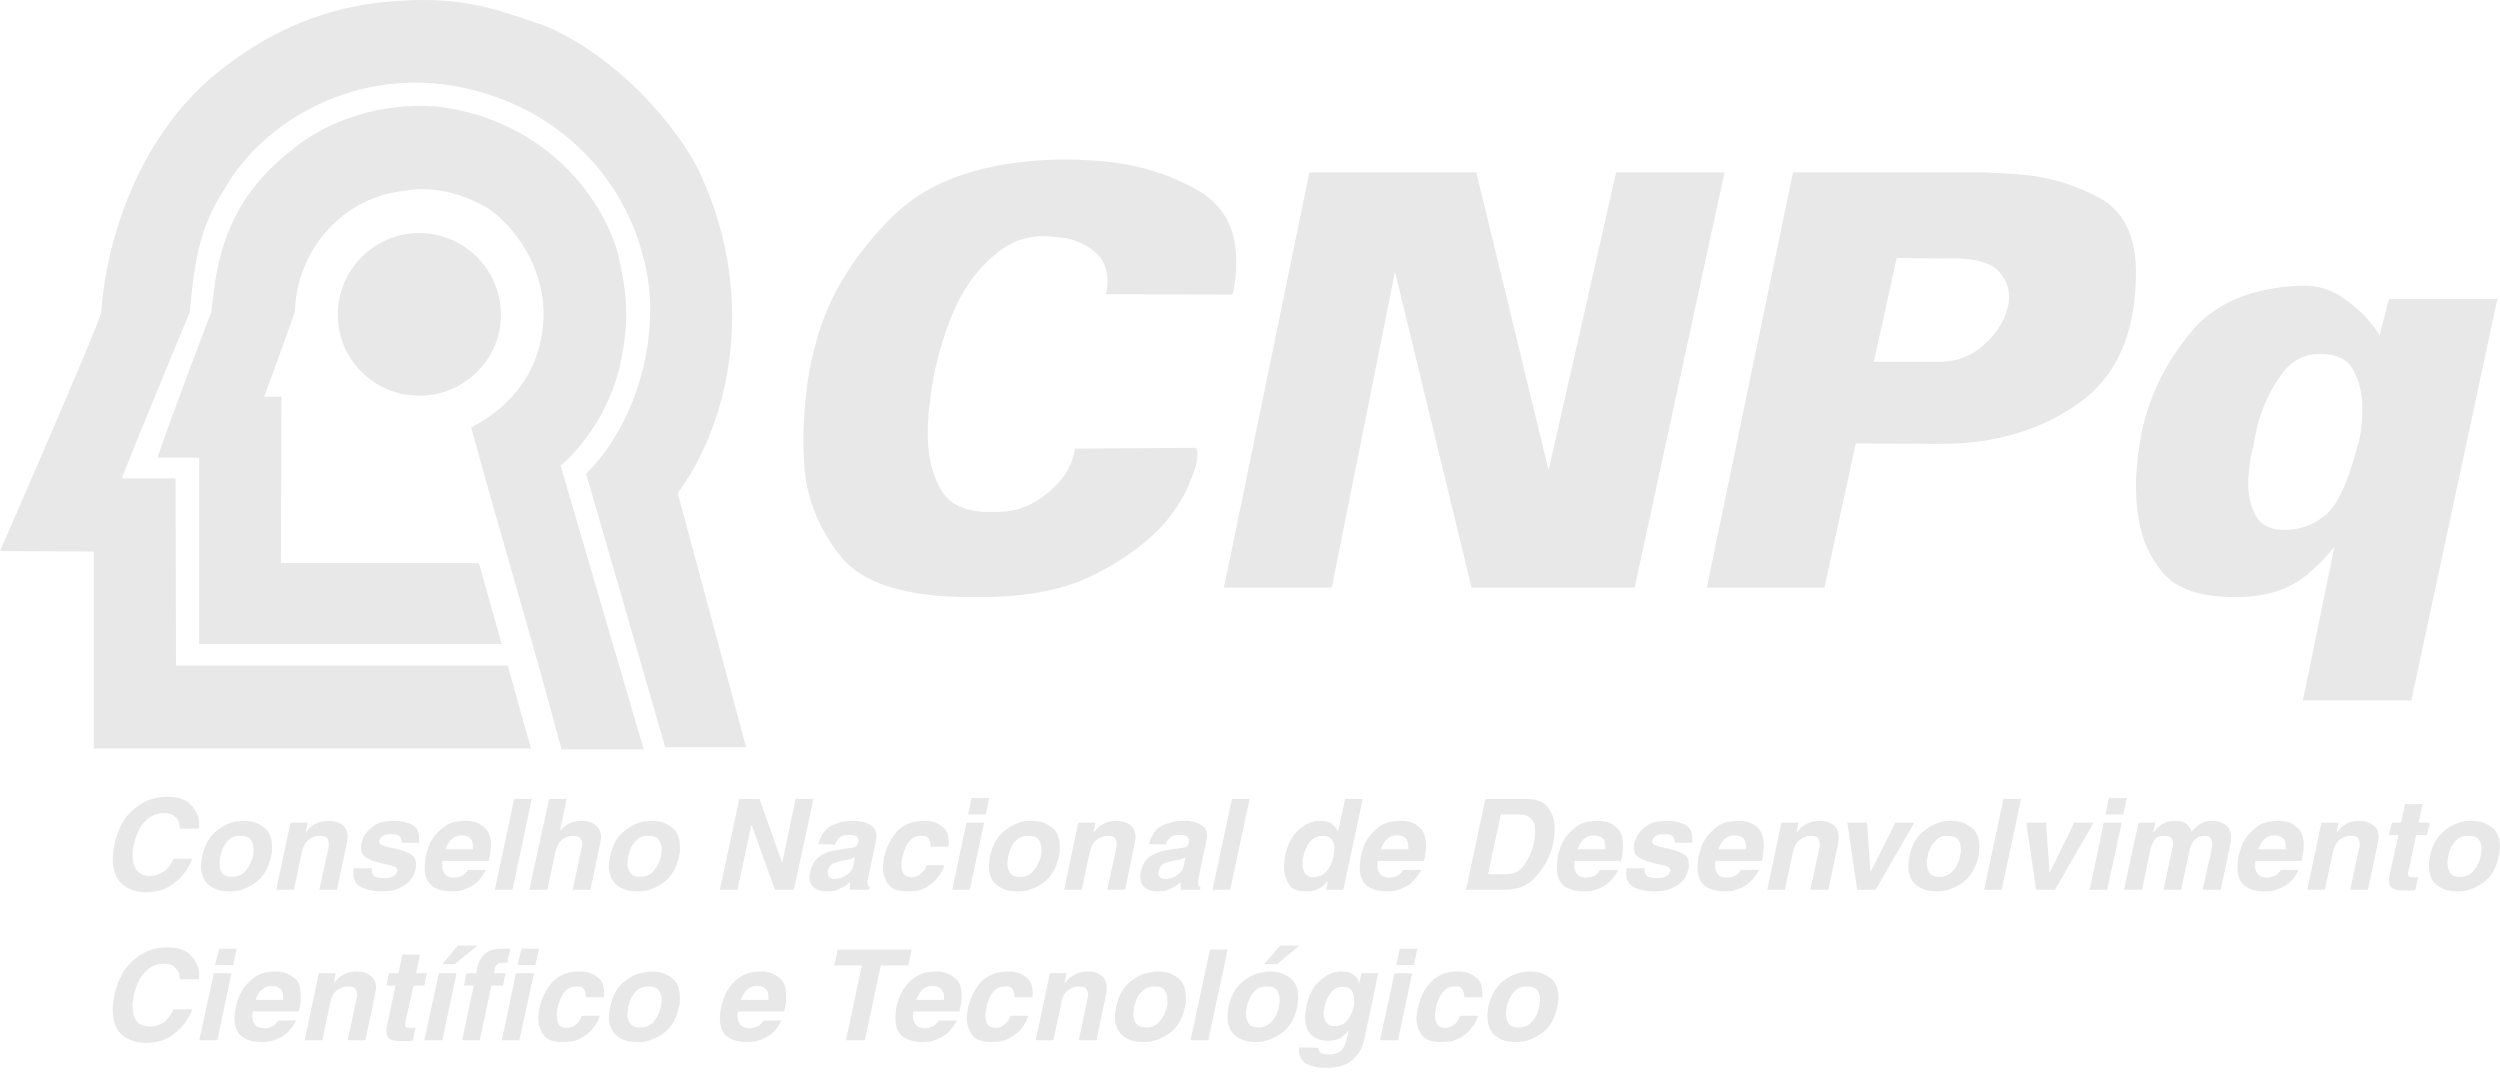
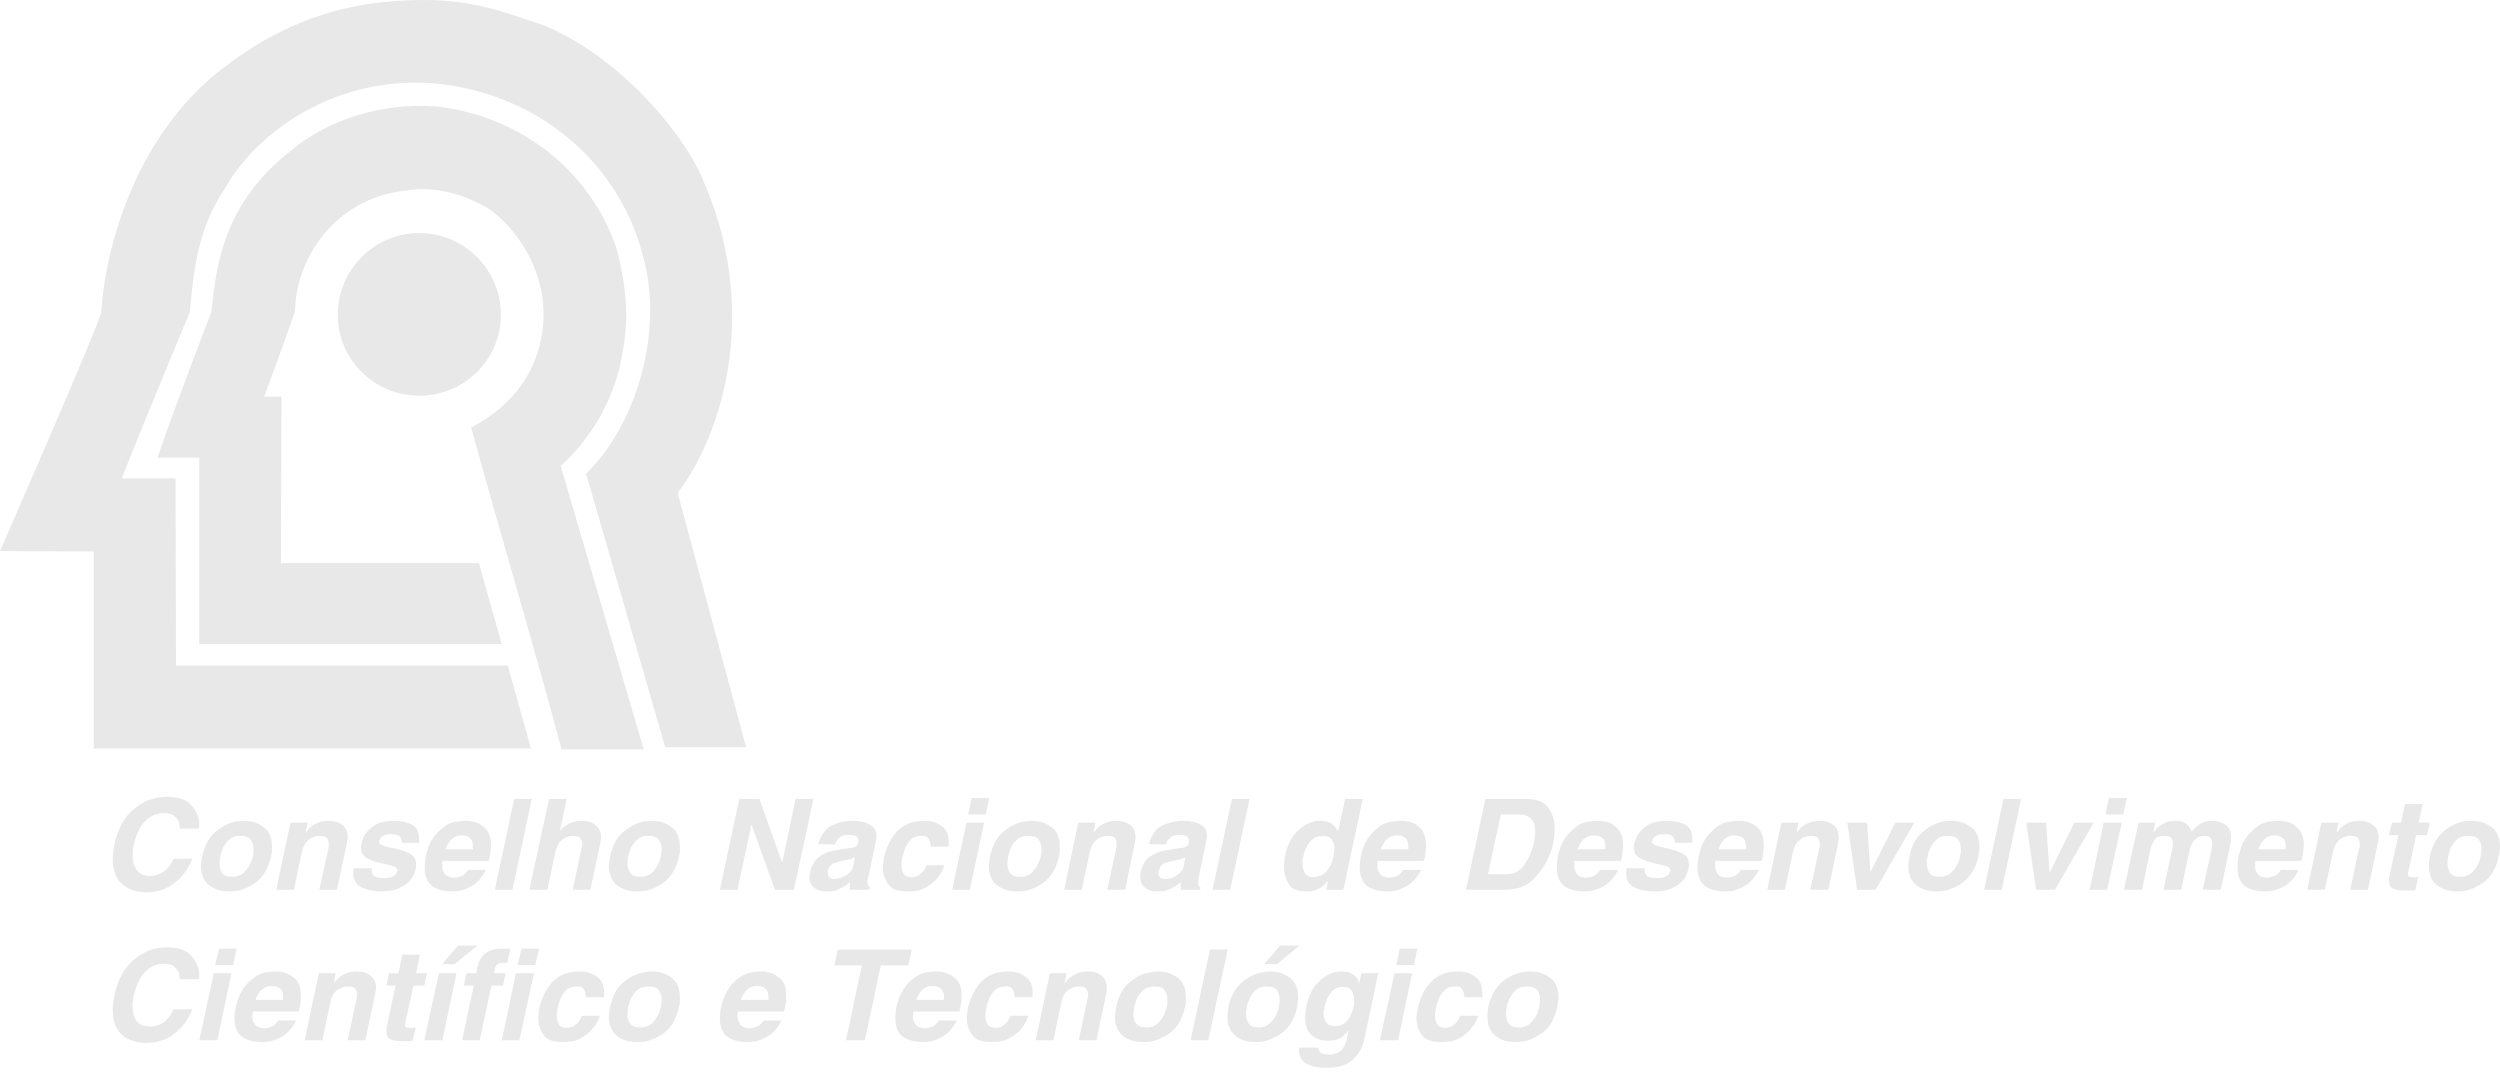
<svg xmlns="http://www.w3.org/2000/svg" width="134" height="58" viewBox="0 0 134 58" fill="none">
  <g clip-path="url(#clip0_625_151)">
    <path d="M33.073 13.415C33.742 16.091 33.673 17.544 33.212 19.689C32.612 22.087 31.297 23.863 30.052 24.97L34.503 40.169H30.098C28.622 34.611 26.777 28.476 25.255 22.918C26.154 22.433 28.668 21.003 29.083 17.659C29.476 14.523 27.515 12.078 26.177 11.178C25.001 10.463 23.271 9.91 21.657 10.233C18.52 10.579 16.398 13 15.914 15.676C15.845 16.045 15.845 16.229 15.799 16.737C15.799 16.737 14.576 20.173 14.161 21.257H15.084L15.061 30.183H25.67L26.892 34.519H10.679V24.532H8.441C9.249 22.11 11.324 16.737 11.324 16.737C11.578 14.799 11.693 11.086 15.637 8.042C17.482 6.496 20.365 5.459 23.456 5.712C28.553 6.335 31.943 9.818 33.073 13.415Z" fill="#E8E8E8" />
    <path d="M37.594 9.448C40.823 16.575 38.724 23.264 36.325 26.423L39.992 40.054H35.657L31.413 25.385C34.042 22.871 35.679 17.751 34.411 13.531C33.258 9.264 29.706 5.666 24.678 4.674C19.281 3.567 14.184 6.335 12.016 10.163C10.632 12.262 10.402 14.269 10.171 16.736C10.171 16.736 7.45 23.264 6.527 25.639H9.41L9.433 35.672H27.215L28.461 40.123H5.028V29.56L0 29.537C0 29.537 5.443 17.105 5.42 16.736C5.743 12.377 7.703 6.957 11.855 3.729C13.977 2.068 16.813 0.477 20.596 0.108C24.701 -0.284 26.454 0.454 29.199 1.376C33.788 3.337 36.902 7.765 37.594 9.448Z" fill="#E8E8E8" />
    <path d="M18.105 16.875C18.105 14.453 20.066 12.493 22.465 12.493C24.886 12.493 26.847 14.453 26.847 16.875C26.847 19.274 24.886 21.211 22.465 21.211C20.066 21.211 18.105 19.274 18.105 16.875Z" fill="#E8E8E8" />
    <path d="M70.667 47.642V46.973C70.852 46.927 70.99 46.835 71.106 46.696C71.29 46.489 71.405 46.235 71.452 45.981C71.475 45.958 71.475 45.935 71.475 45.912C71.475 45.889 71.475 45.889 71.475 45.866C71.498 45.797 71.498 45.751 71.498 45.681C71.521 45.635 71.521 45.566 71.521 45.52C71.521 45.312 71.475 45.151 71.382 45.013C71.29 44.874 71.129 44.805 70.898 44.805C70.806 44.805 70.737 44.828 70.667 44.828V43.998H70.691C70.737 43.998 70.76 43.998 70.783 43.998C71.013 43.998 71.198 44.044 71.336 44.113C71.452 44.205 71.544 44.275 71.613 44.39C71.636 44.413 71.659 44.436 71.659 44.482C71.682 44.505 71.705 44.528 71.705 44.551H71.728L72.097 42.822H73.043L72.005 47.688H71.083L71.175 47.227H71.152C71.036 47.388 70.921 47.504 70.783 47.573C70.737 47.596 70.691 47.619 70.667 47.642ZM70.667 43.998V44.828C70.46 44.874 70.321 44.99 70.183 45.151C70.022 45.382 69.906 45.635 69.86 45.912C69.837 45.981 69.837 46.028 69.814 46.097C69.814 46.166 69.814 46.235 69.814 46.281C69.814 46.466 69.86 46.627 69.929 46.789C70.022 46.927 70.183 47.019 70.391 47.019C70.483 47.019 70.575 46.996 70.667 46.973V47.642C70.552 47.688 70.46 47.734 70.344 47.757C70.298 47.757 70.229 47.78 70.183 47.78C70.114 47.78 70.045 47.78 69.999 47.78C69.56 47.78 69.26 47.665 69.099 47.411C68.915 47.158 68.822 46.835 68.822 46.466C68.822 46.373 68.822 46.258 68.845 46.166C68.845 46.05 68.868 45.958 68.891 45.843C69.007 45.266 69.237 44.828 69.56 44.528C69.906 44.205 70.252 44.044 70.621 43.998C70.644 43.998 70.644 43.998 70.667 43.998ZM62.826 47.596V47.042C62.941 46.996 63.056 46.95 63.149 46.858C63.31 46.742 63.425 46.604 63.449 46.397L63.541 45.935C63.495 45.981 63.425 46.004 63.31 46.05C63.218 46.074 63.08 46.097 62.872 46.143C62.849 46.143 62.826 46.143 62.826 46.143V45.52L63.31 45.451C63.333 45.451 63.356 45.451 63.379 45.451C63.379 45.451 63.402 45.451 63.425 45.428C63.495 45.428 63.541 45.405 63.61 45.359C63.656 45.312 63.702 45.266 63.725 45.174C63.725 45.151 63.725 45.128 63.725 45.128C63.725 45.105 63.725 45.082 63.725 45.059C63.725 44.944 63.679 44.874 63.61 44.828C63.541 44.805 63.449 44.759 63.356 44.759C63.333 44.759 63.287 44.759 63.264 44.759C63.241 44.759 63.195 44.759 63.172 44.759C63.033 44.759 62.918 44.782 62.826 44.828V44.067C62.941 44.021 63.08 44.021 63.195 43.998C63.241 43.998 63.287 43.998 63.333 43.998C63.356 43.998 63.402 43.998 63.449 43.998C63.518 43.998 63.587 43.998 63.679 43.998C63.748 44.021 63.841 44.021 63.91 44.044C64.117 44.067 64.302 44.159 64.463 44.275C64.625 44.39 64.694 44.575 64.694 44.805C64.694 44.851 64.694 44.874 64.694 44.92C64.694 44.967 64.671 44.99 64.671 45.036L64.256 46.996C64.233 47.065 64.233 47.111 64.233 47.181C64.21 47.227 64.21 47.273 64.21 47.296C64.21 47.388 64.233 47.457 64.256 47.48C64.279 47.527 64.302 47.55 64.348 47.55L64.325 47.688H63.287C63.287 47.665 63.287 47.642 63.287 47.596C63.287 47.573 63.287 47.55 63.287 47.527V47.504C63.287 47.457 63.287 47.434 63.287 47.388C63.287 47.365 63.287 47.319 63.287 47.273C63.264 47.296 63.241 47.319 63.218 47.342C63.172 47.365 63.149 47.388 63.126 47.411C63.033 47.48 62.941 47.55 62.826 47.596ZM65.939 47.688H64.994L66.032 42.822H66.977L65.939 47.688ZM62.826 44.067V44.828C62.803 44.828 62.78 44.851 62.757 44.874C62.664 44.944 62.595 45.013 62.549 45.105C62.549 45.128 62.526 45.151 62.526 45.174C62.503 45.22 62.503 45.243 62.503 45.266L61.58 45.243C61.719 44.759 61.949 44.436 62.249 44.275C62.434 44.182 62.618 44.113 62.826 44.067ZM62.826 45.52V46.143C62.664 46.189 62.503 46.235 62.388 46.281C62.249 46.35 62.157 46.489 62.111 46.673C62.111 46.696 62.111 46.719 62.111 46.719C62.111 46.742 62.088 46.742 62.088 46.766V46.789C62.088 46.789 62.088 46.789 62.088 46.812C62.088 46.904 62.111 46.973 62.18 47.019C62.226 47.065 62.295 47.088 62.364 47.111C62.364 47.111 62.388 47.111 62.411 47.111C62.434 47.111 62.434 47.111 62.457 47.111C62.48 47.111 62.526 47.111 62.549 47.111C62.572 47.111 62.618 47.111 62.641 47.088C62.71 47.088 62.757 47.065 62.826 47.042V47.596C62.78 47.619 62.733 47.642 62.664 47.665C62.503 47.757 62.272 47.78 62.019 47.78C61.788 47.78 61.58 47.734 61.396 47.596C61.211 47.48 61.119 47.273 61.119 46.996C61.119 46.973 61.119 46.927 61.119 46.881C61.119 46.835 61.142 46.789 61.142 46.742C61.211 46.397 61.373 46.12 61.603 45.935C61.857 45.751 62.134 45.635 62.434 45.589L62.826 45.52ZM54.915 47.757V46.973C55.076 46.927 55.238 46.858 55.33 46.742C55.492 46.581 55.607 46.397 55.676 46.212C55.699 46.166 55.722 46.097 55.745 46.05C55.768 46.004 55.768 45.935 55.791 45.889C55.791 45.843 55.791 45.82 55.814 45.774C55.814 45.728 55.814 45.681 55.814 45.635C55.814 45.612 55.814 45.589 55.814 45.566C55.814 45.543 55.814 45.52 55.814 45.497C55.814 45.312 55.768 45.151 55.676 45.013C55.584 44.874 55.422 44.805 55.145 44.805C55.053 44.805 54.984 44.805 54.915 44.805V44.021C55.007 44.021 55.099 43.998 55.192 43.998C55.215 43.998 55.238 43.998 55.238 43.998C55.261 43.998 55.284 43.998 55.307 43.998C55.722 43.998 56.091 44.113 56.368 44.344C56.668 44.551 56.806 44.92 56.806 45.382C56.806 45.451 56.806 45.543 56.806 45.635C56.806 45.705 56.783 45.797 56.76 45.889C56.622 46.512 56.368 46.973 55.953 47.296C55.63 47.527 55.284 47.688 54.915 47.757ZM60.819 45.197L60.312 47.688H59.343L59.828 45.497C59.828 45.474 59.828 45.428 59.85 45.405C59.85 45.359 59.85 45.312 59.85 45.266C59.85 45.266 59.85 45.266 59.85 45.243V45.22C59.85 45.105 59.828 45.013 59.758 44.92C59.689 44.828 59.551 44.805 59.343 44.805C59.136 44.805 58.951 44.874 58.767 45.013C58.605 45.151 58.49 45.359 58.421 45.635L57.982 47.688H57.037L57.798 44.09H58.72L58.605 44.621H58.628C58.651 44.575 58.674 44.551 58.72 44.505C58.743 44.459 58.79 44.413 58.836 44.367C58.951 44.275 59.089 44.182 59.228 44.113C59.389 44.044 59.597 43.998 59.828 43.998C60.15 43.998 60.381 44.067 60.589 44.228C60.773 44.367 60.865 44.597 60.865 44.897C60.865 44.944 60.865 44.99 60.842 45.036C60.842 45.105 60.842 45.151 60.819 45.197ZM54.915 44.021V44.805C54.73 44.851 54.592 44.92 54.477 45.036C54.315 45.197 54.2 45.382 54.131 45.566C54.108 45.635 54.108 45.681 54.085 45.728C54.062 45.797 54.062 45.843 54.038 45.889C54.038 45.958 54.015 46.028 54.015 46.097C53.992 46.166 53.992 46.235 53.992 46.304C53.992 46.466 54.038 46.627 54.131 46.789C54.246 46.927 54.407 46.996 54.684 46.996C54.754 46.996 54.846 46.996 54.915 46.973V47.757C54.823 47.757 54.73 47.78 54.638 47.78C54.615 47.78 54.592 47.78 54.569 47.78C54.546 47.78 54.523 47.78 54.5 47.78C54.085 47.78 53.739 47.665 53.439 47.457C53.162 47.227 53.001 46.881 53.001 46.42C53.001 46.327 53.024 46.258 53.024 46.166C53.024 46.074 53.047 45.981 53.07 45.889C53.208 45.266 53.462 44.805 53.877 44.505C54.2 44.252 54.546 44.09 54.915 44.021ZM45.09 47.596V47.042C45.205 46.996 45.32 46.95 45.436 46.858C45.597 46.742 45.689 46.604 45.736 46.397L45.828 45.935C45.782 45.981 45.689 46.004 45.597 46.05C45.505 46.074 45.343 46.097 45.136 46.143C45.136 46.143 45.113 46.143 45.09 46.143V45.52L45.597 45.451C45.62 45.451 45.643 45.451 45.643 45.451C45.666 45.451 45.689 45.451 45.689 45.428C45.759 45.428 45.828 45.405 45.874 45.359C45.943 45.312 45.966 45.266 45.989 45.174C45.989 45.151 45.989 45.128 46.012 45.128C46.012 45.105 46.012 45.082 46.012 45.059C46.012 44.944 45.966 44.874 45.897 44.828C45.805 44.805 45.736 44.759 45.643 44.759C45.597 44.759 45.574 44.759 45.551 44.759C45.505 44.759 45.482 44.759 45.459 44.759C45.297 44.759 45.182 44.782 45.09 44.828V44.067C45.228 44.021 45.343 44.021 45.482 43.998C45.505 43.998 45.551 43.998 45.597 43.998C45.643 43.998 45.689 43.998 45.736 43.998C45.805 43.998 45.874 43.998 45.943 43.998C46.035 44.021 46.105 44.021 46.197 44.044C46.381 44.067 46.566 44.159 46.727 44.275C46.889 44.39 46.981 44.575 46.981 44.805C46.981 44.851 46.981 44.874 46.958 44.92C46.958 44.967 46.958 44.99 46.958 45.036L46.543 46.996C46.52 47.065 46.52 47.111 46.497 47.181C46.497 47.227 46.497 47.273 46.497 47.296C46.497 47.388 46.497 47.457 46.543 47.48C46.566 47.527 46.589 47.55 46.612 47.55L46.589 47.688H45.574C45.574 47.665 45.551 47.642 45.551 47.596C45.551 47.573 45.551 47.55 45.551 47.527V47.504C45.551 47.457 45.551 47.434 45.551 47.388C45.551 47.365 45.574 47.319 45.574 47.273C45.551 47.296 45.505 47.319 45.482 47.342C45.459 47.365 45.436 47.388 45.39 47.411C45.32 47.48 45.205 47.55 45.09 47.596ZM49.656 46.373H50.625C50.602 46.443 50.556 46.558 50.51 46.673C50.441 46.789 50.371 46.904 50.279 47.019C50.141 47.204 49.933 47.388 49.656 47.55C49.403 47.711 49.08 47.78 48.665 47.78C48.134 47.78 47.788 47.665 47.604 47.388C47.419 47.135 47.327 46.835 47.327 46.512C47.327 46.419 47.327 46.327 47.35 46.258C47.35 46.166 47.373 46.074 47.373 46.004C47.511 45.405 47.742 44.944 48.088 44.551C48.457 44.182 48.918 43.998 49.541 43.998C49.61 43.998 49.679 43.998 49.749 43.998C49.818 44.021 49.887 44.021 49.956 44.044C50.187 44.09 50.394 44.205 50.579 44.367C50.763 44.528 50.856 44.782 50.856 45.151C50.856 45.174 50.856 45.22 50.856 45.266C50.856 45.289 50.856 45.336 50.833 45.382H49.887C49.887 45.359 49.887 45.359 49.887 45.359C49.887 45.359 49.887 45.359 49.887 45.336C49.887 45.312 49.887 45.289 49.887 45.266C49.864 45.243 49.864 45.197 49.864 45.174C49.841 45.082 49.795 44.99 49.749 44.92C49.679 44.828 49.564 44.782 49.403 44.805C49.38 44.805 49.38 44.805 49.38 44.805C49.126 44.805 48.941 44.874 48.803 45.036C48.642 45.197 48.549 45.359 48.48 45.566C48.457 45.612 48.434 45.658 48.434 45.705C48.411 45.751 48.411 45.797 48.388 45.843V45.866C48.388 45.889 48.388 45.889 48.388 45.912C48.365 45.958 48.365 46.028 48.342 46.097C48.342 46.143 48.319 46.212 48.319 46.281C48.319 46.304 48.319 46.327 48.319 46.35C48.319 46.35 48.319 46.373 48.319 46.397C48.319 46.558 48.365 46.696 48.434 46.835C48.503 46.95 48.665 47.019 48.872 47.019C49.034 47.019 49.149 46.973 49.264 46.904C49.357 46.835 49.449 46.742 49.518 46.673C49.564 46.604 49.587 46.558 49.61 46.512C49.633 46.466 49.656 46.42 49.656 46.373ZM52.747 44.09L51.986 47.688H51.04L51.801 44.09H52.747ZM52.839 43.652H51.894L52.078 42.776H53.024L52.839 43.652ZM45.09 44.067V44.828C45.067 44.828 45.044 44.851 45.044 44.874C44.928 44.944 44.882 45.013 44.836 45.105C44.813 45.128 44.813 45.151 44.79 45.174C44.79 45.22 44.79 45.243 44.767 45.266L43.844 45.243C44.006 44.759 44.236 44.436 44.536 44.275C44.721 44.182 44.905 44.113 45.09 44.067ZM45.09 45.52V46.143C44.928 46.189 44.79 46.235 44.652 46.281C44.513 46.35 44.421 46.489 44.375 46.673C44.375 46.696 44.375 46.719 44.375 46.719C44.375 46.742 44.375 46.742 44.375 46.766V46.789C44.375 46.789 44.375 46.789 44.375 46.812C44.375 46.904 44.398 46.973 44.444 47.019C44.513 47.065 44.559 47.088 44.629 47.111C44.652 47.111 44.675 47.111 44.675 47.111C44.698 47.111 44.721 47.111 44.721 47.111C44.767 47.111 44.79 47.111 44.813 47.111C44.859 47.111 44.882 47.111 44.928 47.088C44.974 47.088 45.044 47.065 45.09 47.042V47.596C45.044 47.619 44.998 47.642 44.951 47.665C44.767 47.757 44.559 47.78 44.306 47.78C44.052 47.78 43.844 47.734 43.66 47.596C43.591 47.55 43.544 47.504 43.498 47.434V46.489C43.591 46.258 43.706 46.074 43.891 45.935C44.121 45.751 44.398 45.635 44.721 45.589L45.09 45.52ZM43.498 43.306V42.822H43.591L43.498 43.306ZM43.498 42.822V43.306L42.553 47.688H41.538L40.292 44.228H40.27L39.531 47.688H38.586L39.624 42.822H40.708L41.907 46.212H41.93L42.645 42.822H43.498ZM43.498 46.489C43.475 46.558 43.429 46.65 43.429 46.742C43.406 46.789 43.406 46.835 43.406 46.881C43.406 46.927 43.383 46.973 43.383 46.996C43.383 47.181 43.429 47.319 43.498 47.434V46.489ZM34.55 47.757V46.973C34.734 46.927 34.873 46.858 34.988 46.742C35.126 46.581 35.242 46.397 35.334 46.212C35.357 46.166 35.357 46.097 35.38 46.05C35.403 46.004 35.403 45.935 35.426 45.889C35.426 45.843 35.426 45.82 35.449 45.774C35.449 45.728 35.449 45.681 35.449 45.635C35.449 45.612 35.472 45.589 35.472 45.566C35.472 45.543 35.472 45.52 35.472 45.497C35.472 45.312 35.403 45.151 35.311 45.013C35.218 44.874 35.057 44.805 34.78 44.805C34.688 44.805 34.619 44.805 34.55 44.805V44.021C34.642 44.021 34.734 43.998 34.826 43.998C34.849 43.998 34.873 43.998 34.896 43.998C34.919 43.998 34.919 43.998 34.942 43.998C35.357 43.998 35.726 44.113 36.003 44.344C36.303 44.551 36.441 44.92 36.441 45.382C36.441 45.451 36.441 45.543 36.441 45.635C36.441 45.705 36.418 45.797 36.395 45.889C36.256 46.512 36.003 46.973 35.587 47.296C35.265 47.527 34.919 47.688 34.55 47.757ZM34.55 44.021V44.805C34.365 44.851 34.227 44.92 34.111 45.036C33.95 45.197 33.835 45.382 33.766 45.566C33.742 45.635 33.742 45.681 33.719 45.728C33.696 45.797 33.696 45.843 33.673 45.889C33.673 45.958 33.65 46.028 33.65 46.097C33.65 46.166 33.627 46.235 33.627 46.304C33.627 46.466 33.673 46.627 33.789 46.789C33.881 46.927 34.042 46.996 34.319 46.996C34.388 46.996 34.48 46.996 34.55 46.973V47.757C34.457 47.757 34.365 47.78 34.273 47.78C34.25 47.78 34.227 47.78 34.204 47.78C34.181 47.78 34.158 47.78 34.135 47.78C33.719 47.78 33.373 47.665 33.074 47.457C32.797 47.227 32.635 46.881 32.635 46.42C32.635 46.327 32.658 46.258 32.658 46.166C32.681 46.074 32.681 45.981 32.705 45.889C32.843 45.266 33.097 44.805 33.512 44.505C33.835 44.252 34.181 44.09 34.55 44.021ZM28.438 47.688V47.388L29.43 42.822H30.375L30.006 44.551C30.098 44.413 30.26 44.275 30.467 44.159C30.675 44.044 30.929 43.998 31.182 43.998C31.482 43.998 31.736 44.067 31.92 44.228C32.105 44.367 32.22 44.597 32.22 44.897C32.22 44.944 32.197 44.99 32.197 45.036C32.197 45.105 32.174 45.151 32.174 45.197L31.644 47.688H30.698L31.159 45.497C31.182 45.474 31.182 45.428 31.182 45.405C31.205 45.359 31.205 45.312 31.205 45.266C31.205 45.266 31.205 45.266 31.205 45.243V45.22C31.205 45.105 31.159 45.013 31.09 44.92C31.044 44.828 30.906 44.805 30.698 44.805C30.491 44.805 30.306 44.874 30.122 45.013C29.96 45.151 29.845 45.359 29.776 45.635L29.337 47.688H28.438ZM28.438 43.121L28.507 42.822H28.438V43.121ZM28.438 42.822V43.121L27.469 47.688H26.523L27.561 42.822H28.438ZM28.438 47.388L28.392 47.688H28.438V47.388ZM24.609 47.757V46.996C24.701 46.973 24.771 46.95 24.84 46.904C24.932 46.835 25.024 46.742 25.07 46.65V46.627H26.039C25.901 46.927 25.716 47.158 25.509 47.342C25.301 47.504 25.07 47.619 24.84 47.688C24.771 47.711 24.701 47.734 24.609 47.757ZM24.609 46.143V45.52H25.347C25.347 45.497 25.347 45.474 25.347 45.451C25.347 45.428 25.347 45.405 25.347 45.382C25.347 45.174 25.301 45.013 25.186 44.92C25.094 44.828 24.955 44.782 24.84 44.782C24.817 44.782 24.817 44.782 24.817 44.782C24.794 44.782 24.794 44.782 24.771 44.782C24.725 44.782 24.678 44.782 24.609 44.782V44.021C24.725 43.998 24.84 43.998 24.955 43.998C25.001 43.998 25.047 43.998 25.117 43.998C25.163 43.998 25.209 43.998 25.255 44.021C25.509 44.044 25.762 44.159 25.97 44.367C26.201 44.551 26.316 44.874 26.316 45.312C26.316 45.428 26.293 45.52 26.293 45.635C26.27 45.728 26.27 45.866 26.224 45.981L26.201 46.143H24.609ZM24.609 44.021V44.782C24.471 44.805 24.332 44.874 24.217 44.967C24.079 45.105 23.963 45.289 23.871 45.52H24.609V46.143H23.71C23.71 46.189 23.71 46.212 23.71 46.258C23.71 46.304 23.71 46.35 23.71 46.397C23.71 46.419 23.71 46.443 23.71 46.466C23.71 46.489 23.71 46.489 23.71 46.512C23.733 46.65 23.779 46.766 23.871 46.881C23.963 46.973 24.125 47.042 24.379 47.042C24.402 47.042 24.425 47.042 24.448 47.019C24.471 47.019 24.494 47.019 24.517 47.019C24.54 47.019 24.586 46.996 24.609 46.996V47.757C24.586 47.757 24.563 47.757 24.517 47.757C24.425 47.78 24.309 47.78 24.217 47.78C23.802 47.78 23.433 47.688 23.179 47.504C22.902 47.296 22.764 46.973 22.764 46.489C22.764 46.373 22.764 46.281 22.787 46.166C22.787 46.074 22.81 45.935 22.833 45.82C22.856 45.728 22.902 45.612 22.949 45.451C22.995 45.289 23.064 45.128 23.179 44.967C23.318 44.736 23.548 44.505 23.825 44.298C24.033 44.136 24.309 44.044 24.609 44.021ZM12.685 47.757V46.973C12.847 46.927 13.008 46.858 13.101 46.742C13.262 46.581 13.377 46.397 13.446 46.212C13.47 46.166 13.492 46.097 13.516 46.05C13.539 46.004 13.539 45.935 13.562 45.889C13.562 45.843 13.562 45.82 13.585 45.774C13.585 45.728 13.585 45.681 13.585 45.635C13.585 45.612 13.585 45.589 13.585 45.566C13.585 45.543 13.585 45.52 13.585 45.497C13.585 45.312 13.539 45.151 13.446 45.013C13.354 44.874 13.17 44.805 12.916 44.805C12.824 44.805 12.755 44.805 12.685 44.805V44.021C12.778 44.021 12.87 43.998 12.962 43.998C12.985 43.998 13.008 43.998 13.008 43.998C13.031 43.998 13.054 43.998 13.077 43.998C13.492 43.998 13.862 44.113 14.138 44.344C14.438 44.551 14.576 44.92 14.576 45.382C14.576 45.451 14.576 45.543 14.576 45.635C14.576 45.705 14.553 45.797 14.53 45.889C14.392 46.512 14.138 46.973 13.723 47.296C13.4 47.527 13.054 47.688 12.685 47.757ZM18.59 45.197L18.059 47.688H17.113L17.598 45.497C17.598 45.474 17.598 45.428 17.621 45.405C17.621 45.359 17.621 45.312 17.621 45.266C17.621 45.266 17.621 45.266 17.621 45.243V45.22C17.621 45.105 17.598 45.013 17.529 44.92C17.459 44.828 17.321 44.805 17.113 44.805C16.906 44.805 16.721 44.874 16.537 45.013C16.375 45.151 16.26 45.359 16.191 45.635L15.753 47.688H14.807L15.568 44.09H16.491L16.375 44.621H16.399C16.422 44.575 16.445 44.551 16.491 44.505C16.514 44.459 16.56 44.413 16.606 44.367C16.721 44.275 16.837 44.182 16.998 44.113C17.16 44.044 17.367 43.998 17.598 43.998C17.921 43.998 18.151 44.067 18.359 44.228C18.544 44.367 18.636 44.597 18.636 44.897C18.636 44.944 18.636 44.99 18.613 45.036C18.613 45.105 18.613 45.151 18.59 45.197ZM22.464 45.174H21.542C21.542 45.174 21.542 45.174 21.542 45.151C21.542 45.036 21.496 44.944 21.45 44.851C21.38 44.759 21.242 44.713 20.988 44.713C20.781 44.713 20.619 44.736 20.527 44.805C20.435 44.851 20.389 44.92 20.366 44.99C20.343 44.99 20.343 45.013 20.343 45.036C20.343 45.036 20.343 45.059 20.319 45.059C20.319 45.082 20.319 45.082 20.319 45.082V45.105C20.319 45.197 20.389 45.266 20.504 45.312C20.619 45.359 20.758 45.405 20.919 45.428C20.988 45.451 21.057 45.451 21.127 45.474C21.196 45.474 21.242 45.497 21.311 45.52C21.565 45.566 21.796 45.658 22.003 45.774C22.211 45.889 22.303 46.074 22.303 46.35C22.303 46.373 22.303 46.397 22.303 46.443C22.303 46.489 22.28 46.512 22.28 46.558C22.211 46.881 22.072 47.135 21.865 47.319C21.657 47.48 21.426 47.596 21.196 47.688C21.057 47.711 20.919 47.757 20.781 47.757C20.665 47.78 20.527 47.78 20.435 47.78C20.435 47.78 20.435 47.78 20.412 47.78C20.043 47.78 19.697 47.711 19.397 47.573C19.097 47.434 18.936 47.181 18.936 46.789C18.936 46.766 18.936 46.719 18.936 46.673C18.959 46.627 18.959 46.581 18.959 46.535H19.927C19.927 46.558 19.927 46.581 19.927 46.604C19.927 46.627 19.927 46.65 19.927 46.673C19.927 46.789 19.973 46.881 20.066 46.973C20.181 47.042 20.366 47.065 20.619 47.065C20.781 47.065 20.919 47.042 21.011 46.996C21.127 46.95 21.196 46.904 21.219 46.835C21.242 46.812 21.265 46.789 21.265 46.766C21.288 46.742 21.288 46.719 21.288 46.696C21.288 46.673 21.311 46.673 21.311 46.673V46.65C21.311 46.558 21.242 46.489 21.127 46.443C21.011 46.397 20.85 46.35 20.688 46.327C20.619 46.304 20.573 46.304 20.504 46.281C20.458 46.281 20.389 46.258 20.319 46.235C20.089 46.189 19.858 46.097 19.651 45.981C19.443 45.866 19.351 45.681 19.351 45.405C19.351 45.382 19.351 45.336 19.351 45.312C19.374 45.266 19.374 45.243 19.374 45.197C19.374 45.151 19.397 45.105 19.42 45.059C19.443 45.013 19.443 44.944 19.466 44.897C19.581 44.667 19.766 44.459 20.02 44.275C20.273 44.09 20.619 43.998 21.081 43.998C21.127 43.998 21.15 43.998 21.196 43.998C21.219 43.998 21.265 43.998 21.288 43.998C21.588 44.021 21.865 44.09 22.095 44.205C22.349 44.344 22.464 44.597 22.464 44.967C22.464 44.99 22.464 45.036 22.464 45.059C22.464 45.105 22.464 45.151 22.464 45.197V45.174ZM10.656 44.413H9.641C9.641 44.367 9.641 44.321 9.618 44.275C9.618 44.205 9.618 44.159 9.595 44.09C9.549 43.952 9.479 43.836 9.341 43.744C9.226 43.629 9.018 43.583 8.741 43.583C8.649 43.583 8.557 43.583 8.442 43.629C8.326 43.652 8.211 43.698 8.096 43.767C7.911 43.859 7.75 44.044 7.565 44.275C7.404 44.528 7.265 44.851 7.173 45.289C7.15 45.382 7.127 45.474 7.127 45.589C7.104 45.681 7.104 45.774 7.104 45.866C7.104 46.166 7.173 46.419 7.311 46.627C7.473 46.835 7.704 46.95 8.026 46.95C8.303 46.95 8.557 46.858 8.788 46.719C8.995 46.558 9.18 46.327 9.295 46.028H10.31C10.102 46.558 9.779 46.996 9.364 47.319C8.949 47.665 8.419 47.826 7.819 47.826C7.288 47.826 6.85 47.665 6.527 47.365C6.204 47.088 6.043 46.627 6.043 46.05C6.043 45.935 6.043 45.797 6.066 45.681C6.089 45.543 6.112 45.405 6.135 45.266C6.32 44.413 6.666 43.767 7.196 43.352C7.727 42.914 8.303 42.706 8.926 42.706C9.479 42.706 9.895 42.822 10.171 43.075C10.425 43.329 10.586 43.606 10.656 43.906C10.656 43.952 10.656 43.998 10.679 44.067C10.679 44.113 10.679 44.159 10.679 44.205C10.679 44.252 10.679 44.275 10.679 44.321C10.679 44.344 10.656 44.39 10.656 44.413ZM12.685 44.021V44.805C12.501 44.851 12.362 44.92 12.247 45.036C12.086 45.197 11.97 45.382 11.901 45.566C11.878 45.635 11.878 45.681 11.855 45.728C11.832 45.797 11.832 45.843 11.809 45.889C11.809 45.958 11.786 46.028 11.786 46.097C11.763 46.166 11.763 46.235 11.763 46.304C11.763 46.466 11.809 46.627 11.901 46.789C11.993 46.927 12.178 46.996 12.455 46.996C12.524 46.996 12.616 46.996 12.685 46.973V47.757C12.593 47.757 12.501 47.78 12.409 47.78C12.386 47.78 12.362 47.78 12.339 47.78C12.316 47.78 12.293 47.78 12.27 47.78C11.855 47.78 11.509 47.665 11.209 47.457C10.932 47.227 10.771 46.881 10.771 46.42C10.771 46.327 10.771 46.258 10.794 46.166C10.794 46.074 10.817 45.981 10.84 45.889C10.979 45.266 11.232 44.805 11.647 44.505C11.97 44.252 12.316 44.09 12.685 44.021Z" fill="#E8E8E8" />
    <path d="M132.086 47.757V46.973C132.271 46.927 132.409 46.858 132.524 46.742C132.686 46.581 132.801 46.396 132.87 46.212C132.893 46.166 132.916 46.097 132.916 46.05C132.939 46.004 132.962 45.935 132.962 45.889C132.962 45.843 132.985 45.82 132.985 45.774C132.985 45.727 132.985 45.681 132.985 45.635C133.009 45.612 133.009 45.589 133.009 45.566C133.009 45.543 133.009 45.52 133.009 45.497C133.009 45.312 132.962 45.151 132.87 45.013C132.778 44.874 132.593 44.805 132.317 44.805C132.247 44.805 132.155 44.805 132.086 44.805V44.021C132.178 44.021 132.271 43.998 132.363 43.998C132.386 43.998 132.409 43.998 132.432 43.998C132.455 43.998 132.478 43.998 132.501 43.998C132.916 43.998 133.262 44.113 133.562 44.344C133.839 44.551 134 44.92 134 45.382C134 45.451 133.977 45.543 133.977 45.635C133.977 45.705 133.954 45.797 133.931 45.889C133.816 46.512 133.539 46.973 133.124 47.296C132.801 47.526 132.455 47.688 132.086 47.757ZM132.086 44.021V44.805C131.901 44.851 131.763 44.92 131.648 45.036C131.509 45.197 131.394 45.382 131.302 45.566C131.302 45.635 131.279 45.681 131.256 45.727C131.256 45.797 131.233 45.843 131.233 45.889C131.21 45.958 131.21 46.027 131.187 46.097C131.187 46.166 131.187 46.235 131.187 46.304C131.187 46.466 131.233 46.627 131.325 46.788C131.417 46.927 131.602 46.996 131.855 46.996C131.948 46.996 132.017 46.996 132.086 46.973V47.757C131.994 47.757 131.901 47.78 131.809 47.78C131.786 47.78 131.763 47.78 131.74 47.78C131.74 47.78 131.717 47.78 131.694 47.78C131.279 47.78 130.91 47.665 130.633 47.457C130.402 47.273 130.264 47.042 130.218 46.719V46.12C130.218 46.027 130.241 45.958 130.241 45.889C130.379 45.266 130.656 44.805 131.048 44.505C131.371 44.252 131.717 44.09 132.086 44.021ZM130.218 44.205L130.241 44.09H130.218V44.205ZM130.218 44.09V44.205L130.079 44.759H129.503L129.088 46.719C129.065 46.742 129.065 46.788 129.065 46.812C129.065 46.835 129.065 46.858 129.065 46.881C129.065 46.927 129.088 46.973 129.134 46.996C129.18 47.019 129.272 47.019 129.411 47.019C129.434 47.019 129.48 47.019 129.503 47.019C129.549 47.019 129.572 47.019 129.618 46.996L129.457 47.711C129.388 47.734 129.318 47.734 129.249 47.734C129.157 47.734 129.088 47.734 129.019 47.734H128.88C128.557 47.734 128.327 47.688 128.211 47.596C128.096 47.503 128.05 47.388 128.05 47.227C128.05 47.181 128.05 47.134 128.05 47.088C128.073 47.042 128.073 46.996 128.073 46.95L128.557 44.759H128.05L128.211 44.09H128.696L128.903 43.098H129.849L129.641 44.09H130.218ZM130.218 46.12C130.218 46.12 130.195 46.143 130.195 46.166C130.195 46.258 130.195 46.327 130.195 46.419C130.195 46.512 130.195 46.627 130.218 46.719V46.12ZM121.777 47.757V46.996C121.869 46.973 121.938 46.95 122.007 46.904C122.099 46.835 122.192 46.742 122.238 46.65V46.627H123.206C123.068 46.927 122.884 47.157 122.676 47.342C122.468 47.503 122.238 47.619 122.007 47.688C121.938 47.711 121.869 47.734 121.777 47.757ZM121.777 46.143V45.52H122.515C122.515 45.497 122.515 45.474 122.515 45.451C122.515 45.428 122.515 45.405 122.515 45.382C122.515 45.174 122.468 45.013 122.353 44.92C122.261 44.828 122.122 44.782 122.007 44.782C121.984 44.782 121.984 44.782 121.984 44.782C121.961 44.782 121.961 44.782 121.938 44.782C121.892 44.782 121.846 44.782 121.777 44.782V44.021C121.892 43.998 122.007 43.998 122.122 43.998C122.169 43.998 122.215 43.998 122.284 43.998C122.33 43.998 122.376 43.998 122.422 44.021C122.676 44.044 122.93 44.159 123.137 44.367C123.368 44.551 123.483 44.874 123.483 45.312C123.483 45.428 123.46 45.52 123.46 45.635C123.437 45.727 123.437 45.866 123.391 45.981L123.368 46.143H121.777ZM127.45 45.197L126.92 47.688H125.974L126.435 45.497C126.458 45.474 126.458 45.428 126.482 45.405C126.482 45.358 126.482 45.312 126.482 45.266C126.482 45.266 126.482 45.266 126.482 45.243V45.22C126.482 45.105 126.458 45.013 126.389 44.92C126.32 44.828 126.182 44.805 125.974 44.805C125.767 44.805 125.582 44.874 125.398 45.013C125.236 45.151 125.121 45.358 125.052 45.635L124.613 47.688H123.668L124.429 44.09H125.351L125.236 44.62C125.282 44.574 125.305 44.551 125.351 44.505C125.374 44.459 125.421 44.413 125.467 44.367C125.582 44.275 125.697 44.182 125.859 44.113C126.02 44.044 126.228 43.998 126.458 43.998C126.758 43.998 127.012 44.067 127.196 44.228C127.404 44.367 127.496 44.597 127.496 44.897C127.496 44.943 127.496 44.989 127.473 45.036C127.473 45.105 127.473 45.151 127.45 45.197ZM121.777 44.021V44.782C121.638 44.805 121.5 44.874 121.384 44.966C121.246 45.105 121.131 45.289 121.038 45.52H121.777V46.143H120.877C120.877 46.189 120.877 46.212 120.877 46.258C120.877 46.304 120.877 46.35 120.877 46.396C120.877 46.419 120.877 46.443 120.877 46.466C120.877 46.489 120.877 46.489 120.877 46.512C120.9 46.65 120.946 46.765 121.038 46.881C121.131 46.973 121.292 47.042 121.546 47.042C121.569 47.042 121.592 47.042 121.615 47.019C121.638 47.019 121.661 47.019 121.684 47.019C121.707 47.019 121.753 46.996 121.777 46.996V47.757C121.753 47.757 121.73 47.757 121.684 47.757C121.592 47.78 121.477 47.78 121.384 47.78C120.969 47.78 120.6 47.688 120.347 47.503C120.07 47.296 119.931 46.973 119.931 46.489C119.931 46.373 119.931 46.281 119.954 46.166C119.954 46.074 119.978 45.935 120.001 45.82C120.024 45.727 120.07 45.612 120.116 45.451C120.162 45.289 120.231 45.128 120.347 44.966C120.485 44.736 120.716 44.505 120.992 44.298C121.2 44.136 121.477 44.044 121.777 44.021ZM112.113 47.688V47.204L112.759 44.09H113.727L112.943 47.688H112.113ZM112.113 44.275L112.205 44.09H112.113V44.275ZM113.796 43.652H112.851L113.035 42.775H114.004L113.796 43.652ZM119.562 45.197L119.032 47.688H118.063L118.548 45.497C118.548 45.451 118.548 45.405 118.571 45.358C118.571 45.312 118.571 45.266 118.571 45.243C118.571 45.082 118.525 44.966 118.455 44.897C118.386 44.828 118.294 44.805 118.179 44.805C117.948 44.805 117.763 44.874 117.625 45.013C117.51 45.151 117.417 45.312 117.371 45.543L116.91 47.688H115.964L116.426 45.52C116.426 45.497 116.449 45.451 116.449 45.405C116.449 45.382 116.472 45.336 116.472 45.289C116.472 45.289 116.472 45.266 116.472 45.243C116.472 45.22 116.472 45.197 116.472 45.174C116.472 45.082 116.449 44.989 116.38 44.92C116.31 44.828 116.195 44.805 116.011 44.805C115.78 44.805 115.619 44.851 115.503 44.989C115.388 45.128 115.319 45.312 115.273 45.497L114.811 47.688H113.843L114.627 44.09H115.526L115.411 44.62H115.434C115.457 44.574 115.48 44.551 115.526 44.505C115.549 44.482 115.572 44.436 115.619 44.39C115.711 44.298 115.849 44.205 116.011 44.113C116.172 44.044 116.357 43.998 116.587 43.998C116.841 43.998 117.048 44.044 117.164 44.136C117.279 44.228 117.394 44.367 117.464 44.574C117.487 44.528 117.533 44.505 117.579 44.459C117.625 44.413 117.671 44.367 117.717 44.321C117.81 44.252 117.925 44.159 118.063 44.09C118.202 44.021 118.363 43.998 118.548 43.998C118.871 43.998 119.101 44.067 119.309 44.228C119.493 44.367 119.585 44.597 119.585 44.897C119.585 44.943 119.585 44.989 119.585 45.036C119.562 45.105 119.562 45.151 119.562 45.197ZM112.113 44.09V44.275L110.152 47.688H109.138L108.607 44.09H109.668L109.853 46.742H109.876L111.19 44.09H112.113ZM112.113 47.204L111.998 47.688H112.113V47.204ZM104.179 47.757V46.973C104.363 46.927 104.502 46.858 104.617 46.742C104.779 46.581 104.894 46.396 104.963 46.212C104.986 46.166 105.009 46.097 105.032 46.05C105.032 46.004 105.055 45.935 105.055 45.889C105.078 45.843 105.078 45.82 105.078 45.774C105.101 45.727 105.101 45.681 105.101 45.635C105.101 45.612 105.101 45.589 105.101 45.566C105.101 45.543 105.101 45.52 105.101 45.497C105.101 45.312 105.055 45.151 104.963 45.013C104.871 44.874 104.686 44.805 104.433 44.805C104.34 44.805 104.271 44.805 104.179 44.805V44.021C104.271 44.021 104.363 43.998 104.456 43.998C104.479 43.998 104.502 43.998 104.525 43.998C104.548 43.998 104.571 43.998 104.594 43.998C105.009 43.998 105.355 44.113 105.655 44.344C105.955 44.551 106.093 44.92 106.093 45.382C106.093 45.451 106.093 45.543 106.07 45.635C106.07 45.705 106.07 45.797 106.047 45.889C105.909 46.512 105.632 46.973 105.217 47.296C104.894 47.526 104.548 47.688 104.179 47.757ZM107.293 47.688H106.347L107.385 42.822H108.33L107.293 47.688ZM104.179 44.021V44.805C104.017 44.851 103.879 44.92 103.764 45.036C103.602 45.197 103.487 45.382 103.418 45.566C103.395 45.635 103.372 45.681 103.349 45.727C103.349 45.797 103.326 45.843 103.326 45.889C103.303 45.958 103.303 46.027 103.279 46.097C103.279 46.166 103.279 46.235 103.279 46.304C103.279 46.466 103.326 46.627 103.418 46.788C103.51 46.927 103.695 46.996 103.948 46.996C104.041 46.996 104.11 46.996 104.179 46.973V47.757C104.087 47.757 103.994 47.78 103.902 47.78C103.879 47.78 103.879 47.78 103.856 47.78C103.833 47.78 103.81 47.78 103.787 47.78C103.372 47.78 103.003 47.665 102.726 47.457C102.611 47.365 102.518 47.25 102.449 47.134V45.52C102.588 45.082 102.841 44.736 103.164 44.505C103.487 44.252 103.833 44.09 104.179 44.021ZM102.449 44.367L102.611 44.09H102.449V44.367ZM102.449 44.09V44.367L100.535 47.688H99.543L99.013 44.09H100.074L100.258 46.742L101.596 44.09H102.449ZM102.449 45.52C102.403 45.635 102.38 45.751 102.357 45.889C102.334 45.981 102.311 46.074 102.311 46.166C102.288 46.258 102.288 46.327 102.288 46.419C102.288 46.696 102.334 46.927 102.449 47.134V45.52ZM92.855 47.757V46.996C92.924 46.973 92.993 46.95 93.062 46.904C93.178 46.835 93.247 46.742 93.293 46.65V46.627H94.285C94.123 46.927 93.939 47.157 93.731 47.342C93.523 47.503 93.293 47.619 93.062 47.688C92.993 47.711 92.924 47.734 92.855 47.757ZM92.855 46.143V45.52H93.57C93.593 45.497 93.593 45.474 93.593 45.451C93.593 45.428 93.593 45.405 93.593 45.382C93.593 45.174 93.523 45.013 93.431 44.92C93.316 44.828 93.201 44.782 93.062 44.782H93.039C93.016 44.782 93.016 44.782 93.016 44.782C92.947 44.782 92.901 44.782 92.855 44.782V44.021C92.947 43.998 93.062 43.998 93.178 43.998C93.247 43.998 93.293 43.998 93.339 43.998C93.385 43.998 93.431 43.998 93.477 44.021C93.754 44.044 93.985 44.159 94.215 44.367C94.423 44.551 94.538 44.874 94.538 45.312C94.538 45.428 94.538 45.52 94.515 45.635C94.515 45.727 94.492 45.866 94.469 45.981L94.423 46.143H92.855ZM98.528 45.197L97.998 47.688H97.029L97.513 45.497C97.513 45.474 97.513 45.428 97.537 45.405C97.537 45.358 97.537 45.312 97.537 45.266C97.537 45.266 97.537 45.266 97.537 45.243V45.22C97.537 45.105 97.513 45.013 97.444 44.92C97.375 44.828 97.237 44.805 97.029 44.805C96.822 44.805 96.637 44.874 96.476 45.013C96.291 45.151 96.176 45.358 96.107 45.635L95.668 47.688H94.723L95.484 44.09H96.406L96.291 44.62H96.314C96.337 44.574 96.36 44.551 96.406 44.505C96.43 44.459 96.476 44.413 96.522 44.367C96.637 44.275 96.775 44.182 96.937 44.113C97.098 44.044 97.283 43.998 97.513 43.998C97.836 43.998 98.067 44.067 98.275 44.228C98.459 44.367 98.551 44.597 98.551 44.897C98.551 44.943 98.551 44.989 98.551 45.036C98.528 45.105 98.528 45.151 98.528 45.197ZM92.855 44.021V44.782C92.693 44.805 92.555 44.874 92.439 44.966C92.301 45.105 92.186 45.289 92.117 45.52H92.855V46.143H91.955C91.932 46.189 91.932 46.212 91.932 46.258C91.932 46.304 91.932 46.35 91.932 46.396C91.932 46.419 91.932 46.443 91.932 46.466C91.932 46.489 91.932 46.489 91.932 46.512C91.955 46.65 92.001 46.765 92.094 46.881C92.186 46.973 92.37 47.042 92.601 47.042C92.624 47.042 92.647 47.042 92.67 47.019C92.693 47.019 92.716 47.019 92.739 47.019C92.785 47.019 92.808 46.996 92.855 46.996V47.757C92.808 47.757 92.785 47.757 92.762 47.757C92.647 47.78 92.555 47.78 92.439 47.78C92.024 47.78 91.678 47.688 91.402 47.503C91.125 47.296 90.987 46.973 90.987 46.489C90.987 46.373 90.987 46.281 91.01 46.166C91.033 46.074 91.033 45.935 91.079 45.82C91.079 45.727 91.125 45.612 91.171 45.451C91.217 45.289 91.309 45.128 91.402 44.966C91.563 44.736 91.771 44.505 92.047 44.298C92.278 44.136 92.532 44.044 92.855 44.021ZM85.313 47.757V46.996C85.382 46.973 85.451 46.95 85.52 46.904C85.613 46.835 85.705 46.742 85.751 46.65V46.627H86.743C86.581 46.927 86.397 47.157 86.189 47.342C85.982 47.503 85.751 47.619 85.52 47.688C85.451 47.711 85.382 47.734 85.313 47.757ZM85.313 46.143V45.52H86.028C86.028 45.497 86.051 45.474 86.051 45.451C86.051 45.428 86.051 45.405 86.051 45.382C86.051 45.174 85.982 45.013 85.889 44.92C85.774 44.828 85.659 44.782 85.52 44.782H85.497C85.474 44.782 85.474 44.782 85.474 44.782C85.405 44.782 85.359 44.782 85.313 44.782V44.021C85.405 43.998 85.52 43.998 85.636 43.998C85.682 43.998 85.751 43.998 85.797 43.998C85.843 43.998 85.889 43.998 85.936 44.021C86.212 44.044 86.443 44.159 86.65 44.367C86.881 44.551 86.996 44.874 86.996 45.312C86.996 45.428 86.996 45.52 86.973 45.635C86.973 45.727 86.95 45.866 86.927 45.981L86.881 46.143H85.313ZM90.687 45.174H89.764C89.764 45.174 89.764 45.174 89.764 45.151C89.764 45.036 89.741 44.943 89.672 44.851C89.603 44.759 89.464 44.713 89.234 44.713C89.003 44.713 88.865 44.736 88.772 44.805C88.68 44.851 88.611 44.92 88.588 44.989C88.588 44.989 88.565 45.013 88.565 45.036V45.059C88.565 45.082 88.565 45.082 88.565 45.082L88.542 45.105C88.565 45.197 88.611 45.266 88.726 45.312C88.842 45.358 89.003 45.405 89.165 45.428C89.211 45.451 89.28 45.451 89.349 45.474C89.418 45.474 89.487 45.497 89.534 45.52C89.787 45.566 90.018 45.658 90.225 45.774C90.433 45.889 90.525 46.074 90.525 46.35C90.525 46.373 90.525 46.396 90.525 46.443C90.525 46.489 90.525 46.512 90.502 46.558C90.433 46.881 90.295 47.134 90.087 47.319C89.879 47.48 89.672 47.596 89.418 47.688C89.28 47.711 89.141 47.757 89.026 47.757C88.888 47.78 88.772 47.78 88.657 47.78H88.634C88.265 47.78 87.919 47.711 87.619 47.573C87.319 47.434 87.158 47.181 87.158 46.788C87.158 46.765 87.158 46.719 87.181 46.673C87.181 46.627 87.181 46.581 87.181 46.535H88.173C88.15 46.558 88.15 46.581 88.15 46.604C88.15 46.627 88.15 46.65 88.15 46.673C88.15 46.788 88.196 46.881 88.311 46.973C88.403 47.042 88.588 47.065 88.842 47.065C89.026 47.065 89.141 47.042 89.257 46.996C89.349 46.95 89.418 46.904 89.464 46.835C89.464 46.812 89.487 46.788 89.487 46.765C89.51 46.742 89.51 46.719 89.51 46.696H89.534C89.534 46.673 89.534 46.673 89.534 46.673V46.65C89.534 46.558 89.464 46.489 89.349 46.443C89.234 46.396 89.072 46.35 88.911 46.327C88.842 46.304 88.796 46.304 88.726 46.281C88.68 46.281 88.611 46.258 88.542 46.235C88.311 46.189 88.081 46.097 87.873 45.981C87.665 45.866 87.573 45.681 87.573 45.405C87.573 45.382 87.573 45.336 87.573 45.312C87.596 45.266 87.596 45.243 87.596 45.197C87.619 45.151 87.619 45.105 87.642 45.059C87.665 45.013 87.688 44.943 87.712 44.897C87.804 44.667 87.988 44.459 88.242 44.275C88.496 44.09 88.865 43.998 89.326 43.998C89.349 43.998 89.372 43.998 89.418 43.998C89.441 43.998 89.487 43.998 89.51 43.998C89.81 44.021 90.087 44.09 90.341 44.205C90.571 44.344 90.71 44.597 90.71 44.966C90.71 44.989 90.71 45.036 90.71 45.059C90.71 45.105 90.687 45.151 90.687 45.197V45.174ZM85.313 44.021V44.782C85.151 44.805 85.013 44.874 84.898 44.966C84.759 45.105 84.644 45.289 84.552 45.52H85.313V46.143H84.39C84.39 46.189 84.39 46.212 84.39 46.258C84.39 46.304 84.39 46.35 84.39 46.396C84.39 46.419 84.39 46.443 84.39 46.466C84.39 46.489 84.39 46.489 84.39 46.512C84.413 46.65 84.46 46.765 84.552 46.881C84.644 46.973 84.805 47.042 85.059 47.042C85.082 47.042 85.105 47.042 85.128 47.019C85.151 47.019 85.174 47.019 85.198 47.019C85.244 47.019 85.267 46.996 85.313 46.996V47.757C85.267 47.757 85.244 47.757 85.221 47.757C85.105 47.78 84.99 47.78 84.898 47.78C84.483 47.78 84.137 47.688 83.86 47.503C83.583 47.296 83.445 46.973 83.445 46.489C83.445 46.373 83.445 46.281 83.468 46.166C83.468 46.074 83.491 45.935 83.514 45.82C83.537 45.727 83.583 45.612 83.629 45.451C83.675 45.289 83.768 45.128 83.86 44.966C84.021 44.736 84.229 44.505 84.506 44.298C84.713 44.136 84.99 44.044 85.313 44.021ZM81.023 47.665V46.835C81.3 46.765 81.507 46.627 81.692 46.373C81.922 46.05 82.084 45.705 82.176 45.312C82.199 45.289 82.199 45.289 82.199 45.266C82.199 45.243 82.199 45.243 82.199 45.22C82.245 45.082 82.245 44.966 82.268 44.851C82.268 44.759 82.291 44.667 82.291 44.574C82.291 44.252 82.222 44.021 82.084 43.906C81.969 43.79 81.83 43.698 81.669 43.675C81.623 43.675 81.576 43.675 81.53 43.675C81.507 43.652 81.461 43.652 81.415 43.652H81.023V42.822H81.784C82.384 42.822 82.799 42.983 83.007 43.329C83.237 43.652 83.329 43.998 83.329 44.39C83.329 44.413 83.329 44.413 83.329 44.413C83.329 44.552 83.329 44.667 83.306 44.805C83.306 44.921 83.283 45.036 83.26 45.151C83.237 45.267 83.191 45.405 83.168 45.52C83.122 45.659 83.076 45.797 83.007 45.935C82.822 46.374 82.545 46.766 82.176 47.135C81.876 47.434 81.484 47.619 81.023 47.665ZM75.188 46.627H76.18C76.018 46.927 75.834 47.157 75.626 47.342C75.418 47.503 75.188 47.619 74.957 47.688C74.888 47.711 74.819 47.734 74.75 47.757V46.996C74.819 46.973 74.888 46.95 74.957 46.904C75.073 46.835 75.142 46.742 75.188 46.65V46.627ZM74.75 44.021C74.842 43.998 74.957 43.998 75.073 43.998C75.142 43.998 75.188 43.998 75.234 43.998C75.28 43.998 75.326 43.998 75.372 44.021C75.649 44.044 75.88 44.159 76.11 44.367C76.318 44.551 76.433 44.874 76.433 45.312C76.433 45.428 76.433 45.52 76.41 45.635C76.41 45.727 76.387 45.866 76.364 45.981L76.318 46.143H74.75V45.52H75.488C75.488 45.497 75.488 45.474 75.488 45.451C75.488 45.428 75.488 45.405 75.488 45.382C75.488 45.174 75.418 45.013 75.326 44.92C75.211 44.828 75.096 44.782 74.957 44.782H74.934H74.911C74.842 44.782 74.796 44.782 74.75 44.782V44.021ZM81.023 42.822V43.652H80.446L79.754 46.858H80.746C80.838 46.858 80.931 46.835 81.023 46.835V47.665C80.908 47.688 80.815 47.688 80.7 47.688H78.578L79.616 42.822H81.023ZM74.75 47.757C74.704 47.757 74.68 47.757 74.657 47.757C74.542 47.78 74.45 47.78 74.335 47.78C73.919 47.78 73.573 47.688 73.297 47.503C73.02 47.296 72.882 46.973 72.882 46.489C72.882 46.373 72.882 46.281 72.905 46.166C72.928 46.074 72.928 45.935 72.974 45.82C72.974 45.727 73.02 45.612 73.066 45.451C73.112 45.289 73.204 45.128 73.297 44.966C73.458 44.736 73.666 44.505 73.942 44.298C74.173 44.136 74.427 44.044 74.75 44.021V44.782C74.588 44.805 74.45 44.874 74.358 44.966C74.196 45.105 74.081 45.289 74.012 45.52H74.75V46.143H73.85C73.827 46.189 73.827 46.212 73.827 46.258C73.827 46.304 73.827 46.35 73.827 46.396C73.827 46.419 73.827 46.443 73.827 46.466C73.827 46.489 73.827 46.489 73.827 46.512C73.85 46.65 73.896 46.765 73.989 46.881C74.081 46.973 74.265 47.042 74.496 47.042C74.519 47.042 74.542 47.042 74.565 47.019C74.588 47.019 74.611 47.019 74.634 47.019C74.68 47.019 74.704 46.996 74.75 46.996V47.757ZM27.123 55.76V54.699L27.654 52.162H28.622L27.838 55.76H27.123ZM27.123 51.609V50.848C27.146 50.848 27.169 50.848 27.192 50.848C27.262 50.848 27.308 50.848 27.354 50.848L27.192 51.609H27.123ZM28.692 51.724H27.746L27.953 50.848H28.899L28.692 51.724ZM27.123 50.848V51.609H26.916C26.777 51.609 26.685 51.655 26.639 51.701C26.593 51.747 26.547 51.816 26.523 51.932C26.523 51.955 26.523 51.955 26.523 51.978C26.523 52.001 26.523 52.001 26.5 52.024L26.477 52.162H27.1L26.962 52.831H26.339L25.716 55.76H25.186V53.8L25.393 52.831H25.186V52.162H25.532L25.578 51.862C25.67 51.493 25.832 51.24 26.039 51.078C26.27 50.917 26.547 50.848 26.869 50.848C26.985 50.848 27.054 50.848 27.123 50.848ZM27.123 54.699L26.892 55.76H27.123V54.699ZM25.186 51.009L25.601 50.686H25.186V51.009ZM25.186 50.686V51.009L24.379 51.678H23.71L24.54 50.686H25.186ZM25.186 52.162V52.831H24.863L25.001 52.162H25.186ZM25.186 53.8V55.76H24.771L25.186 53.8ZM22.81 55.76V55.437L23.525 52.162H24.471L23.71 55.76H22.81ZM22.81 52.485L22.88 52.162H22.81V52.485ZM22.81 52.162V52.485L22.741 52.831H22.165L21.726 54.792C21.726 54.838 21.726 54.861 21.726 54.884C21.726 54.907 21.703 54.93 21.703 54.953C21.703 54.999 21.726 55.045 21.796 55.068C21.842 55.091 21.934 55.091 22.072 55.091C22.095 55.091 22.141 55.091 22.165 55.091C22.211 55.091 22.234 55.091 22.28 55.091L22.118 55.783C22.049 55.806 21.957 55.806 21.888 55.806C21.819 55.806 21.749 55.806 21.657 55.806H21.542C21.219 55.806 20.988 55.76 20.873 55.668C20.758 55.576 20.712 55.46 20.712 55.299C20.712 55.253 20.712 55.207 20.712 55.161C20.712 55.114 20.735 55.068 20.735 55.022L21.196 52.831H20.712L20.85 52.162H21.357L21.565 51.171H22.51L22.303 52.162H22.81ZM22.81 55.437L22.741 55.76H22.81V55.437ZM14.438 55.829V55.068C14.507 55.045 14.6 55.022 14.669 54.976C14.761 54.907 14.83 54.815 14.899 54.722V54.699H15.868C15.73 54.999 15.545 55.23 15.338 55.414C15.107 55.576 14.899 55.691 14.669 55.76C14.6 55.783 14.507 55.806 14.438 55.829ZM14.438 54.215V53.592H15.176C15.176 53.569 15.176 53.546 15.176 53.523C15.176 53.5 15.176 53.477 15.176 53.454C15.176 53.246 15.13 53.085 15.015 52.993C14.899 52.9 14.784 52.854 14.669 52.854C14.646 52.854 14.646 52.854 14.623 52.854C14.623 52.854 14.623 52.854 14.6 52.854C14.553 52.854 14.484 52.854 14.438 52.854V52.093C14.553 52.07 14.669 52.07 14.784 52.07C14.83 52.07 14.876 52.07 14.922 52.07C14.969 52.07 15.038 52.07 15.084 52.093C15.338 52.139 15.591 52.255 15.799 52.439C16.029 52.624 16.122 52.947 16.122 53.408C16.122 53.5 16.122 53.592 16.122 53.708C16.099 53.823 16.076 53.938 16.053 54.053L16.006 54.215H14.438ZM20.112 53.269L19.581 55.76H18.636L19.097 53.569C19.12 53.546 19.12 53.523 19.12 53.477C19.143 53.431 19.143 53.385 19.143 53.362C19.143 53.339 19.143 53.339 19.143 53.316V53.292C19.143 53.177 19.097 53.085 19.028 52.993C18.982 52.9 18.843 52.877 18.636 52.877C18.428 52.877 18.244 52.947 18.059 53.085C17.875 53.223 17.759 53.431 17.713 53.708L17.275 55.76H16.329L17.09 52.162H17.99L17.898 52.693C17.921 52.647 17.967 52.624 17.99 52.578C18.036 52.531 18.082 52.485 18.128 52.439C18.221 52.347 18.359 52.255 18.52 52.185C18.682 52.116 18.889 52.07 19.12 52.07C19.42 52.07 19.674 52.139 19.858 52.301C20.043 52.439 20.158 52.67 20.158 52.969C20.158 53.016 20.135 53.062 20.135 53.108C20.135 53.177 20.112 53.223 20.112 53.269ZM14.438 52.093V52.854C14.3 52.877 14.161 52.947 14.046 53.039C13.885 53.177 13.769 53.362 13.7 53.592H14.438V54.215H13.539C13.539 54.261 13.539 54.284 13.539 54.33C13.516 54.376 13.516 54.422 13.516 54.469C13.516 54.492 13.516 54.515 13.539 54.538C13.539 54.561 13.539 54.584 13.539 54.584C13.539 54.722 13.608 54.838 13.7 54.953C13.792 55.045 13.954 55.114 14.207 55.114C14.231 55.114 14.254 55.114 14.277 55.114C14.3 55.091 14.323 55.091 14.346 55.091C14.369 55.091 14.415 55.091 14.438 55.068V55.829C14.415 55.829 14.369 55.829 14.346 55.829C14.254 55.852 14.138 55.852 14.046 55.852C13.608 55.852 13.262 55.76 12.985 55.576C12.708 55.391 12.57 55.045 12.57 54.561C12.57 54.469 12.593 54.353 12.593 54.238C12.616 54.146 12.639 54.031 12.662 53.892C12.685 53.8 12.708 53.684 12.778 53.523C12.824 53.362 12.893 53.223 13.008 53.039C13.147 52.808 13.377 52.578 13.654 52.37C13.862 52.231 14.115 52.116 14.438 52.093ZM10.656 52.485H9.641C9.641 52.439 9.641 52.393 9.618 52.347C9.618 52.278 9.618 52.231 9.595 52.162C9.549 52.047 9.479 51.909 9.341 51.816C9.226 51.701 9.018 51.655 8.741 51.655C8.649 51.655 8.557 51.678 8.442 51.701C8.326 51.724 8.211 51.77 8.096 51.839C7.911 51.932 7.75 52.116 7.565 52.347C7.404 52.6 7.265 52.923 7.173 53.362C7.15 53.454 7.127 53.546 7.127 53.661C7.104 53.754 7.104 53.846 7.104 53.938C7.104 54.261 7.173 54.515 7.311 54.722C7.473 54.907 7.704 55.022 8.026 55.022C8.303 55.022 8.557 54.953 8.788 54.792C8.995 54.63 9.18 54.4 9.295 54.1H10.31C10.102 54.63 9.779 55.068 9.364 55.391C8.949 55.737 8.419 55.899 7.819 55.899C7.288 55.899 6.85 55.737 6.527 55.46C6.204 55.161 6.043 54.722 6.043 54.123C6.043 54.007 6.043 53.892 6.066 53.754C6.089 53.615 6.112 53.477 6.135 53.339C6.32 52.485 6.666 51.862 7.196 51.424C7.727 50.986 8.303 50.779 8.926 50.779C9.479 50.779 9.895 50.894 10.171 51.148C10.425 51.401 10.586 51.678 10.656 51.978C10.656 52.024 10.656 52.07 10.679 52.139C10.679 52.185 10.679 52.231 10.679 52.278C10.679 52.324 10.679 52.347 10.679 52.393C10.679 52.416 10.656 52.462 10.656 52.485ZM12.409 52.162L11.647 55.76H10.679L11.463 52.162H12.409ZM12.501 51.724H11.532L11.74 50.848H12.685L12.501 51.724Z" fill="#E8E8E8" />
    <path d="M81.621 55.83V55.045C81.806 55.022 81.944 54.93 82.059 54.815C82.221 54.653 82.336 54.492 82.405 54.284C82.428 54.238 82.452 54.169 82.452 54.123C82.475 54.077 82.498 54.007 82.498 53.961C82.498 53.915 82.521 53.892 82.521 53.846C82.521 53.8 82.521 53.754 82.521 53.708C82.544 53.685 82.544 53.661 82.544 53.638C82.544 53.615 82.544 53.592 82.544 53.592C82.544 53.385 82.498 53.223 82.405 53.085C82.313 52.947 82.129 52.877 81.852 52.877C81.783 52.877 81.691 52.877 81.621 52.9V52.116C81.713 52.093 81.806 52.07 81.898 52.07C81.921 52.07 81.944 52.07 81.967 52.07C81.99 52.07 82.013 52.07 82.036 52.07C82.452 52.07 82.797 52.185 83.097 52.416C83.374 52.624 83.536 52.993 83.536 53.454C83.536 53.546 83.536 53.615 83.513 53.708C83.513 53.8 83.489 53.869 83.466 53.961C83.351 54.584 83.074 55.068 82.659 55.368C82.336 55.599 81.99 55.76 81.621 55.83ZM81.621 52.116V52.9C81.46 52.923 81.298 52.993 81.206 53.108C81.045 53.269 80.929 53.454 80.86 53.638C80.837 53.708 80.814 53.754 80.791 53.823C80.791 53.869 80.768 53.915 80.768 53.961C80.745 54.031 80.745 54.1 80.722 54.169C80.722 54.238 80.722 54.307 80.722 54.377C80.722 54.538 80.768 54.722 80.86 54.861C80.952 54.999 81.137 55.068 81.391 55.068C81.483 55.068 81.552 55.068 81.621 55.045V55.83C81.529 55.83 81.437 55.852 81.344 55.852C81.321 55.852 81.298 55.852 81.275 55.852C81.275 55.852 81.252 55.852 81.229 55.852C80.814 55.852 80.445 55.76 80.168 55.53C79.868 55.299 79.73 54.953 79.73 54.492C79.73 54.4 79.73 54.33 79.73 54.238C79.753 54.146 79.776 54.054 79.776 53.961C79.915 53.339 80.191 52.877 80.583 52.578C80.906 52.324 81.252 52.162 81.621 52.116ZM71.773 57.167V56.383C71.796 56.36 71.842 56.36 71.865 56.337C72.004 56.199 72.119 55.991 72.188 55.691L72.281 55.253H72.257C72.165 55.391 72.027 55.507 71.865 55.622C71.819 55.645 71.796 55.668 71.773 55.668V54.976C71.958 54.93 72.096 54.838 72.211 54.699C72.35 54.515 72.465 54.307 72.534 54.077C72.534 54.054 72.534 54.031 72.534 54.008C72.557 53.984 72.557 53.961 72.557 53.938C72.58 53.892 72.58 53.823 72.58 53.777C72.58 53.708 72.58 53.661 72.58 53.615C72.58 53.408 72.534 53.223 72.442 53.085C72.327 52.947 72.188 52.9 71.958 52.9C71.912 52.9 71.865 52.9 71.819 52.9C71.796 52.9 71.796 52.9 71.773 52.923V52.07C71.796 52.07 71.819 52.07 71.842 52.07C71.865 52.07 71.888 52.07 71.912 52.07C72.165 52.07 72.35 52.116 72.465 52.185C72.603 52.278 72.696 52.37 72.765 52.462C72.788 52.508 72.788 52.554 72.811 52.601C72.811 52.624 72.834 52.67 72.834 52.693H72.857L72.972 52.162H73.872L73.157 55.576C73.134 55.668 73.111 55.76 73.088 55.876C73.065 55.968 73.019 56.06 72.972 56.175C72.857 56.452 72.65 56.683 72.373 56.913C72.211 57.029 72.004 57.098 71.773 57.167ZM75.694 52.162L74.933 55.76H73.964L74.748 52.162H75.694ZM75.786 51.724H74.841L75.025 50.848H75.971L75.786 51.724ZM78.254 54.446H79.223C79.2 54.538 79.153 54.63 79.107 54.745C79.061 54.861 78.969 54.976 78.877 55.091C78.738 55.299 78.531 55.461 78.277 55.622C78 55.783 77.677 55.852 77.262 55.852C76.732 55.852 76.386 55.737 76.201 55.461C76.017 55.207 75.924 54.907 75.924 54.584C75.924 54.492 75.924 54.423 75.948 54.33C75.948 54.238 75.971 54.146 75.994 54.077C76.109 53.477 76.34 53.016 76.709 52.624C77.055 52.255 77.539 52.07 78.139 52.07C78.208 52.07 78.277 52.07 78.346 52.07C78.415 52.093 78.508 52.093 78.577 52.116C78.784 52.162 78.992 52.278 79.177 52.439C79.361 52.601 79.453 52.877 79.453 53.223C79.453 53.246 79.453 53.292 79.453 53.339C79.453 53.362 79.453 53.408 79.453 53.454H78.485C78.485 53.431 78.485 53.431 78.485 53.431C78.485 53.431 78.485 53.431 78.485 53.408C78.485 53.385 78.485 53.362 78.485 53.339C78.485 53.316 78.462 53.292 78.462 53.246C78.439 53.154 78.415 53.062 78.346 52.993C78.277 52.9 78.162 52.854 78.023 52.877C78 52.877 78 52.877 78 52.877H77.977C77.724 52.877 77.539 52.947 77.401 53.108C77.239 53.269 77.147 53.431 77.078 53.638C77.055 53.685 77.032 53.731 77.032 53.777C77.008 53.823 77.008 53.869 76.986 53.915V53.938C76.986 53.961 76.986 53.961 76.986 53.984C76.962 54.031 76.962 54.1 76.939 54.169C76.939 54.238 76.939 54.284 76.916 54.353C76.916 54.377 76.916 54.4 76.916 54.423C76.916 54.423 76.916 54.446 76.916 54.469C76.916 54.63 76.962 54.769 77.032 54.907C77.101 55.022 77.262 55.091 77.47 55.091C77.631 55.091 77.747 55.045 77.862 54.976C77.977 54.907 78.046 54.838 78.116 54.745C78.162 54.676 78.185 54.63 78.208 54.584C78.231 54.538 78.254 54.492 78.254 54.446ZM71.773 52.07V52.923C71.75 52.923 71.704 52.923 71.681 52.947C71.542 52.993 71.404 53.108 71.289 53.269C71.15 53.431 71.058 53.685 70.989 53.984C70.989 54.008 70.989 54.054 70.966 54.077C70.966 54.1 70.966 54.123 70.966 54.169C70.966 54.192 70.966 54.215 70.943 54.238C70.943 54.261 70.943 54.307 70.943 54.33C70.943 54.515 70.989 54.653 71.081 54.792C71.173 54.93 71.312 54.999 71.519 54.999C71.612 54.999 71.704 54.976 71.773 54.976V55.668C71.612 55.737 71.427 55.783 71.173 55.783C70.828 55.783 70.528 55.691 70.297 55.483C70.066 55.276 69.951 54.953 69.951 54.515C69.951 54.423 69.974 54.33 69.974 54.238C69.997 54.146 69.997 54.031 70.02 53.938C70.159 53.339 70.366 52.9 70.712 52.601C71.035 52.278 71.381 52.116 71.773 52.07ZM71.773 56.383V57.167C71.542 57.213 71.289 57.236 70.966 57.236C70.643 57.236 70.32 57.167 70.043 57.029C69.766 56.867 69.628 56.637 69.628 56.314C69.628 56.291 69.628 56.268 69.628 56.245C69.628 56.199 69.628 56.175 69.628 56.152H70.666C70.666 56.245 70.689 56.337 70.758 56.406C70.804 56.475 70.966 56.521 71.243 56.521C71.45 56.521 71.635 56.475 71.773 56.383ZM67.668 55.83V55.045C67.852 55.022 67.991 54.93 68.106 54.815C68.267 54.653 68.383 54.492 68.452 54.284C68.475 54.238 68.498 54.169 68.521 54.123C68.521 54.077 68.544 54.007 68.544 53.961C68.567 53.915 68.567 53.892 68.567 53.846C68.567 53.8 68.59 53.754 68.59 53.708C68.59 53.685 68.59 53.661 68.59 53.638C68.59 53.615 68.59 53.592 68.59 53.592C68.59 53.385 68.544 53.223 68.452 53.085C68.36 52.947 68.175 52.877 67.898 52.877C67.829 52.877 67.737 52.877 67.668 52.9V52.116C67.76 52.093 67.852 52.07 67.945 52.07C67.968 52.07 67.991 52.07 68.014 52.07C68.037 52.07 68.06 52.07 68.083 52.07C68.498 52.07 68.844 52.185 69.144 52.416C69.444 52.624 69.582 52.993 69.582 53.454C69.582 53.546 69.582 53.615 69.559 53.708C69.559 53.8 69.536 53.869 69.536 53.961C69.397 54.584 69.121 55.068 68.706 55.368C68.383 55.599 68.037 55.76 67.668 55.83ZM68.452 51.678H67.76L68.613 50.686H69.651L68.452 51.678ZM67.668 52.116V52.9C67.506 52.923 67.368 52.993 67.253 53.108C67.091 53.269 66.999 53.454 66.93 53.638C66.907 53.708 66.884 53.754 66.861 53.823C66.861 53.869 66.837 53.915 66.837 53.961C66.814 54.031 66.814 54.1 66.791 54.169C66.791 54.238 66.791 54.307 66.791 54.377C66.791 54.538 66.837 54.722 66.93 54.861C66.999 54.999 67.183 55.068 67.437 55.068C67.529 55.068 67.599 55.068 67.668 55.045V55.83C67.576 55.83 67.483 55.852 67.391 55.852C67.368 55.852 67.368 55.852 67.345 55.852C67.322 55.852 67.299 55.852 67.276 55.852C66.884 55.852 66.515 55.76 66.238 55.53C65.984 55.322 65.823 55.045 65.8 54.653V54.33C65.8 54.307 65.8 54.261 65.823 54.238C65.823 54.146 65.846 54.054 65.846 53.961C65.984 53.339 66.261 52.877 66.653 52.578C66.999 52.324 67.322 52.162 67.668 52.116ZM65.8 50.894V50.917L64.762 55.76H63.816L64.854 50.894H65.8ZM65.8 54.33C65.8 54.377 65.8 54.446 65.8 54.492C65.8 54.538 65.8 54.607 65.8 54.653V54.33ZM61.671 55.83V55.045C61.833 55.022 61.994 54.93 62.086 54.815C62.248 54.653 62.363 54.492 62.432 54.284C62.455 54.238 62.478 54.169 62.502 54.123C62.525 54.077 62.525 54.007 62.548 53.961C62.548 53.915 62.548 53.892 62.571 53.846C62.571 53.8 62.571 53.754 62.571 53.708C62.571 53.685 62.571 53.661 62.571 53.638C62.571 53.615 62.571 53.592 62.571 53.592C62.571 53.385 62.525 53.223 62.432 53.085C62.34 52.947 62.179 52.877 61.902 52.877C61.81 52.877 61.74 52.877 61.671 52.9V52.116C61.763 52.093 61.856 52.07 61.948 52.07C61.971 52.07 61.994 52.07 62.017 52.07C62.017 52.07 62.04 52.07 62.063 52.07C62.478 52.07 62.847 52.185 63.124 52.416C63.424 52.624 63.562 52.993 63.562 53.454C63.562 53.546 63.562 53.615 63.562 53.708C63.562 53.8 63.539 53.869 63.516 53.961C63.378 54.584 63.124 55.068 62.709 55.368C62.386 55.599 62.04 55.76 61.671 55.83ZM61.671 52.116V52.9C61.487 52.923 61.348 52.993 61.233 53.108C61.072 53.269 60.956 53.454 60.887 53.638C60.864 53.708 60.864 53.754 60.841 53.823C60.818 53.869 60.818 53.915 60.795 53.961C60.795 54.031 60.772 54.1 60.772 54.169C60.749 54.238 60.749 54.307 60.749 54.377C60.749 54.538 60.795 54.722 60.887 54.861C61.002 54.999 61.164 55.068 61.441 55.068C61.51 55.068 61.602 55.068 61.671 55.045V55.83C61.579 55.83 61.487 55.852 61.394 55.852C61.371 55.852 61.348 55.852 61.325 55.852C61.302 55.852 61.279 55.852 61.256 55.852C60.841 55.852 60.495 55.76 60.195 55.53C59.918 55.299 59.757 54.953 59.757 54.492C59.757 54.4 59.78 54.33 59.78 54.238C59.803 54.146 59.803 54.054 59.826 53.961C59.965 53.339 60.218 52.877 60.633 52.578C60.956 52.324 61.302 52.162 61.671 52.116ZM49.84 55.83V55.068C49.932 55.045 50.001 55.022 50.07 54.976C50.162 54.907 50.255 54.815 50.301 54.722V54.699H51.292C51.131 54.999 50.947 55.23 50.739 55.414C50.531 55.576 50.301 55.691 50.07 55.76C50.001 55.783 49.932 55.806 49.84 55.83ZM49.84 54.215V53.592H50.578C50.578 53.569 50.601 53.546 50.601 53.523C50.601 53.5 50.601 53.477 50.601 53.454C50.601 53.246 50.531 53.085 50.416 52.993C50.324 52.9 50.209 52.854 50.07 52.854C50.047 52.854 50.047 52.854 50.047 52.854C50.024 52.854 50.024 52.854 50.024 52.854C49.955 52.854 49.909 52.854 49.84 52.854V52.093C49.955 52.07 50.07 52.07 50.185 52.07C50.232 52.07 50.301 52.07 50.347 52.07C50.393 52.07 50.439 52.07 50.485 52.093C50.739 52.139 50.993 52.255 51.2 52.439C51.431 52.624 51.546 52.947 51.546 53.408C51.546 53.5 51.523 53.592 51.523 53.708C51.5 53.823 51.5 53.938 51.454 54.054L51.431 54.215H49.84ZM54.152 54.446H55.121C55.098 54.538 55.052 54.63 55.006 54.745C54.937 54.861 54.867 54.976 54.775 55.091C54.637 55.299 54.429 55.461 54.152 55.622C53.899 55.783 53.576 55.852 53.161 55.852C52.63 55.852 52.284 55.737 52.1 55.461C51.915 55.207 51.823 54.907 51.823 54.584C51.823 54.492 51.823 54.423 51.846 54.33C51.846 54.238 51.869 54.146 51.869 54.077C52.008 53.477 52.238 53.016 52.584 52.624C52.953 52.255 53.437 52.07 54.037 52.07C54.106 52.07 54.175 52.07 54.245 52.07C54.314 52.093 54.383 52.093 54.475 52.116C54.683 52.162 54.891 52.278 55.075 52.439C55.26 52.601 55.352 52.877 55.352 53.223C55.352 53.246 55.352 53.292 55.352 53.339C55.352 53.362 55.352 53.408 55.329 53.454H54.383C54.383 53.431 54.383 53.431 54.383 53.431C54.383 53.431 54.383 53.431 54.383 53.408C54.383 53.385 54.383 53.362 54.383 53.339C54.36 53.316 54.36 53.292 54.36 53.246C54.337 53.154 54.314 53.062 54.245 52.993C54.175 52.9 54.06 52.854 53.899 52.877C53.876 52.877 53.876 52.877 53.876 52.877C53.622 52.877 53.437 52.947 53.299 53.108C53.138 53.269 53.045 53.431 52.976 53.638C52.953 53.685 52.93 53.731 52.93 53.777C52.907 53.823 52.907 53.869 52.884 53.915V53.938C52.884 53.961 52.884 53.961 52.884 53.984C52.861 54.031 52.861 54.1 52.838 54.169C52.838 54.238 52.838 54.284 52.815 54.353C52.815 54.377 52.815 54.4 52.815 54.423C52.815 54.423 52.815 54.446 52.815 54.469C52.815 54.63 52.861 54.769 52.93 54.907C52.999 55.022 53.161 55.091 53.368 55.091C53.53 55.091 53.645 55.045 53.76 54.976C53.853 54.907 53.945 54.838 54.014 54.745C54.06 54.676 54.083 54.63 54.106 54.584C54.129 54.538 54.152 54.492 54.152 54.446ZM59.296 53.269L58.765 55.76H57.819L58.281 53.569C58.304 53.546 58.304 53.523 58.304 53.477C58.304 53.431 58.327 53.385 58.327 53.362C58.327 53.339 58.327 53.339 58.327 53.316V53.292C58.327 53.177 58.281 53.085 58.212 52.993C58.166 52.9 58.027 52.877 57.819 52.877C57.612 52.877 57.428 52.947 57.243 53.085C57.058 53.223 56.943 53.431 56.897 53.708L56.459 55.76H55.513L56.274 52.162H57.174L57.058 52.693H57.081C57.105 52.647 57.151 52.624 57.174 52.578C57.22 52.531 57.266 52.485 57.312 52.439C57.404 52.347 57.543 52.255 57.704 52.185C57.866 52.116 58.073 52.07 58.304 52.07C58.604 52.07 58.857 52.139 59.042 52.301C59.226 52.439 59.319 52.67 59.319 52.97C59.319 53.016 59.319 53.062 59.319 53.108C59.319 53.177 59.296 53.223 59.296 53.269ZM49.84 52.093V52.854C49.701 52.877 49.563 52.947 49.447 53.039C49.309 53.177 49.194 53.362 49.102 53.592H49.84V54.215H48.94C48.94 54.261 48.94 54.284 48.94 54.33C48.94 54.377 48.94 54.423 48.94 54.469C48.94 54.492 48.94 54.515 48.94 54.538C48.94 54.561 48.94 54.584 48.94 54.584C48.963 54.722 49.009 54.838 49.102 54.953C49.194 55.045 49.355 55.114 49.609 55.114C49.632 55.114 49.655 55.114 49.678 55.114C49.701 55.091 49.724 55.091 49.747 55.091C49.793 55.091 49.816 55.091 49.84 55.068V55.83C49.816 55.83 49.793 55.83 49.747 55.83C49.655 55.852 49.54 55.852 49.447 55.852C49.032 55.852 48.709 55.76 48.433 55.599V53.016C48.571 52.785 48.779 52.578 49.055 52.37C49.263 52.231 49.54 52.116 49.84 52.093ZM48.433 51.747V50.894H48.871L48.686 51.747H48.433ZM48.433 50.894V51.747H47.21L46.357 55.76H45.342L46.196 51.747H44.719L44.904 50.894H48.433ZM48.433 53.016L48.41 53.039C48.317 53.223 48.225 53.362 48.179 53.523C48.133 53.685 48.087 53.8 48.064 53.892C48.041 54.031 48.017 54.146 48.017 54.238C47.994 54.353 47.994 54.469 47.994 54.561C47.994 55.045 48.133 55.391 48.41 55.576C48.41 55.576 48.433 55.576 48.433 55.599V53.016ZM40.453 55.83V55.068C40.522 55.045 40.614 55.022 40.683 54.976C40.776 54.907 40.845 54.815 40.914 54.722V54.699H41.883C41.744 54.999 41.56 55.23 41.352 55.414C41.121 55.576 40.914 55.691 40.683 55.76C40.614 55.783 40.522 55.806 40.453 55.83ZM40.453 54.215V53.592H41.191C41.191 53.569 41.191 53.546 41.191 53.523C41.191 53.5 41.191 53.477 41.191 53.454C41.191 53.246 41.145 53.085 41.029 52.993C40.914 52.9 40.798 52.854 40.66 52.854C40.66 52.854 40.66 52.854 40.637 52.854H40.614C40.568 52.854 40.499 52.854 40.453 52.854V52.093C40.568 52.07 40.683 52.07 40.798 52.07C40.845 52.07 40.891 52.07 40.937 52.07C40.983 52.07 41.052 52.07 41.098 52.093C41.352 52.139 41.583 52.255 41.813 52.439C42.044 52.624 42.136 52.947 42.136 53.408C42.136 53.5 42.136 53.592 42.136 53.708C42.113 53.823 42.09 53.938 42.067 54.054L42.021 54.215H40.453ZM40.453 52.093V52.854C40.291 52.877 40.176 52.947 40.06 53.039C39.899 53.177 39.784 53.362 39.715 53.592H40.453V54.215H39.553C39.553 54.261 39.553 54.284 39.53 54.33C39.53 54.377 39.53 54.423 39.53 54.469C39.53 54.492 39.53 54.515 39.53 54.538C39.553 54.561 39.553 54.584 39.553 54.584C39.553 54.722 39.622 54.838 39.715 54.953C39.807 55.045 39.968 55.114 40.222 55.114C40.245 55.114 40.268 55.114 40.291 55.114C40.314 55.091 40.337 55.091 40.36 55.091C40.383 55.091 40.429 55.091 40.453 55.068V55.83C40.429 55.83 40.383 55.83 40.36 55.83C40.245 55.852 40.153 55.852 40.06 55.852C39.622 55.852 39.276 55.76 39 55.576C38.723 55.391 38.584 55.045 38.584 54.561C38.584 54.469 38.608 54.353 38.608 54.238C38.631 54.146 38.654 54.031 38.677 53.892C38.7 53.8 38.723 53.685 38.792 53.523C38.838 53.362 38.907 53.223 39.023 53.039C39.161 52.808 39.369 52.578 39.668 52.37C39.876 52.231 40.13 52.116 40.453 52.093ZM34.548 55.83V55.045C34.733 55.022 34.871 54.93 34.986 54.815C35.125 54.653 35.24 54.492 35.333 54.284C35.355 54.238 35.355 54.169 35.379 54.123C35.402 54.077 35.402 54.007 35.425 53.961C35.425 53.915 35.425 53.892 35.448 53.846C35.448 53.8 35.448 53.754 35.448 53.708C35.448 53.685 35.471 53.661 35.471 53.638C35.471 53.615 35.471 53.592 35.471 53.592C35.471 53.385 35.402 53.223 35.309 53.085C35.217 52.947 35.056 52.877 34.779 52.877C34.687 52.877 34.617 52.877 34.548 52.9V52.116C34.641 52.093 34.733 52.07 34.825 52.07C34.848 52.07 34.871 52.07 34.894 52.07C34.917 52.07 34.917 52.07 34.94 52.07C35.355 52.07 35.724 52.185 36.001 52.416C36.301 52.624 36.44 52.993 36.44 53.454C36.44 53.546 36.44 53.615 36.44 53.708C36.44 53.8 36.416 53.869 36.393 53.961C36.255 54.584 36.001 55.068 35.586 55.368C35.263 55.599 34.917 55.76 34.548 55.83ZM31.181 54.446H32.15C32.127 54.538 32.081 54.63 32.034 54.745C31.965 54.861 31.896 54.976 31.804 55.091C31.642 55.299 31.458 55.461 31.181 55.622C30.927 55.783 30.604 55.852 30.189 55.852C29.659 55.852 29.313 55.737 29.128 55.461C28.944 55.207 28.852 54.907 28.852 54.584C28.852 54.492 28.852 54.423 28.875 54.33C28.875 54.238 28.898 54.146 28.898 54.077C29.036 53.477 29.267 53.016 29.613 52.624C29.982 52.255 30.443 52.07 31.066 52.07C31.135 52.07 31.204 52.07 31.273 52.07C31.342 52.093 31.412 52.093 31.481 52.116C31.712 52.162 31.919 52.278 32.103 52.439C32.288 52.601 32.38 52.877 32.38 53.223C32.38 53.246 32.38 53.292 32.38 53.339C32.38 53.362 32.38 53.408 32.357 53.454H31.412C31.412 53.431 31.412 53.431 31.412 53.431C31.412 53.431 31.412 53.431 31.412 53.408C31.412 53.385 31.412 53.362 31.389 53.339C31.389 53.316 31.389 53.292 31.389 53.246C31.366 53.154 31.319 53.062 31.273 52.993C31.204 52.9 31.089 52.854 30.927 52.877C30.904 52.877 30.904 52.877 30.881 52.877C30.651 52.877 30.466 52.947 30.305 53.108C30.166 53.269 30.074 53.431 30.005 53.638C29.982 53.685 29.959 53.731 29.959 53.777C29.936 53.823 29.936 53.869 29.913 53.915V53.938C29.913 53.961 29.913 53.961 29.913 53.984C29.889 54.031 29.866 54.1 29.866 54.169C29.866 54.238 29.843 54.284 29.843 54.353C29.843 54.377 29.843 54.4 29.843 54.423C29.843 54.423 29.843 54.446 29.843 54.469C29.843 54.63 29.889 54.769 29.959 54.907C30.028 55.022 30.166 55.091 30.397 55.091C30.558 55.091 30.674 55.045 30.789 54.976C30.881 54.907 30.973 54.838 31.043 54.745C31.066 54.676 31.112 54.63 31.135 54.584C31.158 54.538 31.181 54.492 31.181 54.446ZM34.548 52.116V52.9C34.364 52.923 34.225 52.993 34.11 53.108C33.949 53.269 33.833 53.454 33.764 53.638C33.741 53.708 33.741 53.754 33.718 53.823C33.695 53.869 33.695 53.915 33.672 53.961C33.672 54.031 33.649 54.1 33.649 54.169C33.649 54.238 33.626 54.307 33.626 54.377C33.626 54.538 33.672 54.722 33.787 54.861C33.879 54.999 34.041 55.068 34.318 55.068C34.387 55.068 34.479 55.068 34.548 55.045V55.83C34.456 55.83 34.364 55.852 34.272 55.852C34.248 55.852 34.225 55.852 34.202 55.852C34.179 55.852 34.156 55.852 34.133 55.852C33.718 55.852 33.372 55.76 33.072 55.53C32.795 55.299 32.634 54.953 32.634 54.492C32.634 54.4 32.657 54.33 32.657 54.238C32.68 54.146 32.68 54.054 32.703 53.961C32.842 53.339 33.095 52.877 33.51 52.578C33.833 52.324 34.179 52.162 34.548 52.116Z" fill="#E8E8E8" />
-     <path d="M123.574 37.54V36.871L125.119 29.329C124.704 29.814 124.335 30.229 123.966 30.529C123.828 30.667 123.712 30.759 123.574 30.875V28.222C123.966 28.084 124.335 27.876 124.681 27.577C125.304 27.023 125.857 25.847 126.318 24.048C126.434 23.748 126.503 23.425 126.549 23.033C126.595 22.664 126.618 22.272 126.618 21.88C126.618 21.142 126.48 20.473 126.157 19.873C125.857 19.274 125.258 18.974 124.381 18.974C124.081 18.974 123.828 18.997 123.574 19.089V15.307C124.335 15.33 125.004 15.56 125.604 15.976C126.226 16.414 126.734 16.875 127.149 17.405C127.241 17.498 127.31 17.59 127.356 17.682C127.426 17.774 127.495 17.867 127.541 17.982L128.048 16.022H133.86L129.248 37.54H123.574ZM123.574 15.307V19.089C123.136 19.228 122.744 19.504 122.421 19.896C121.936 20.519 121.544 21.211 121.268 21.972C121.129 22.341 121.014 22.71 120.945 23.079C120.852 23.425 120.806 23.748 120.76 24.048V24.002C120.714 24.163 120.668 24.325 120.645 24.486C120.622 24.671 120.599 24.809 120.576 24.947C120.553 25.132 120.53 25.27 120.53 25.432C120.506 25.593 120.506 25.755 120.506 25.916C120.506 26.585 120.645 27.162 120.922 27.669C121.198 28.153 121.706 28.407 122.444 28.407C122.836 28.407 123.228 28.338 123.574 28.222V30.875C123.343 31.036 123.136 31.198 122.905 31.313C122.444 31.567 121.959 31.751 121.452 31.843C120.968 31.959 120.414 32.005 119.791 32.005C117.946 32.005 116.655 31.567 115.94 30.713C115.248 29.883 114.81 28.937 114.648 27.899C114.579 27.53 114.533 27.162 114.51 26.792C114.487 26.4 114.487 26.054 114.487 25.732V25.685C114.51 25.27 114.556 24.809 114.602 24.348C114.671 23.863 114.741 23.402 114.856 22.895C115.294 21.05 116.147 19.343 117.439 17.798C118.731 16.229 120.714 15.399 123.436 15.307C123.482 15.307 123.528 15.307 123.574 15.307ZM123.574 36.871V37.54H123.436L123.574 36.871ZM104.062 23.794C106.876 23.794 109.321 23.079 111.373 21.649C113.449 20.196 114.487 17.867 114.487 14.592C114.487 12.631 113.818 11.294 112.48 10.579C111.143 9.864 109.69 9.449 108.098 9.333C107.821 9.31 107.568 9.31 107.291 9.287C107.014 9.287 106.76 9.264 106.484 9.241H104.062V13.854H104.8C105.838 13.854 106.599 14.061 107.037 14.453C107.475 14.868 107.683 15.33 107.683 15.883C107.683 16.022 107.683 16.137 107.66 16.252C107.637 16.391 107.614 16.506 107.568 16.621C107.383 17.313 106.945 17.959 106.253 18.559C105.63 19.089 104.892 19.366 104.062 19.389V23.794ZM104.062 9.241V13.854L101.663 13.831L100.441 19.389H103.854C103.924 19.389 103.993 19.389 104.062 19.389V23.794L99.472 23.771L97.789 31.497H91.954V29.214L96.105 9.241H104.062ZM91.954 11.455L92.438 9.241H91.954V11.455ZM65.938 12.147C66.168 12.7 66.261 13.346 66.261 14.084C66.261 14.338 66.261 14.615 66.215 14.915C66.192 15.191 66.145 15.491 66.053 15.791H65.938V12.147ZM91.954 9.241H86.626L83.005 25.201L79.13 9.241H70.181L65.938 29.883V31.497H71.381L74.771 14.569L78.876 31.497H87.618L91.954 11.455V9.241ZM91.954 29.214V31.497H91.492L91.954 29.214ZM43.059 23.517C43.059 22.71 43.128 21.811 43.243 20.819C43.358 19.827 43.589 18.835 43.889 17.821C44.604 15.56 45.942 13.462 47.902 11.547C49.862 9.633 52.838 8.618 56.874 8.549C57.335 8.549 57.842 8.549 58.373 8.595C58.903 8.618 59.457 8.664 60.01 8.757C61.556 8.987 62.986 9.495 64.3 10.256C65.061 10.717 65.615 11.34 65.938 12.147V15.791L59.295 15.768C59.319 15.653 59.319 15.56 59.342 15.445C59.342 15.33 59.365 15.238 59.365 15.145C59.365 14.407 59.134 13.877 58.719 13.531C58.304 13.185 57.842 12.931 57.358 12.816C57.081 12.747 56.828 12.724 56.574 12.7C56.32 12.678 56.09 12.654 55.905 12.654C55.721 12.654 55.536 12.678 55.352 12.7C55.167 12.747 54.983 12.77 54.798 12.816C53.876 13.093 52.999 13.808 52.123 14.915C51.269 16.045 50.6 17.705 50.093 19.919C50.07 20.104 50.024 20.288 50.001 20.473C49.955 20.657 49.932 20.842 49.908 21.026C49.862 21.419 49.816 21.788 49.77 22.157C49.747 22.526 49.724 22.895 49.724 23.241C49.724 24.417 49.955 25.409 50.416 26.216C50.877 27.046 51.754 27.438 53.022 27.438C53.114 27.438 53.23 27.438 53.368 27.438C53.483 27.438 53.599 27.438 53.737 27.415C53.922 27.415 54.152 27.392 54.36 27.346C54.567 27.3 54.798 27.208 55.052 27.115C55.651 26.839 56.205 26.447 56.712 25.893C57.22 25.363 57.52 24.74 57.612 24.048L64.116 24.002C64.139 24.071 64.162 24.117 64.162 24.163C64.185 24.232 64.185 24.279 64.185 24.348C64.185 24.717 64.046 25.224 63.77 25.87C63.516 26.539 63.078 27.231 62.501 27.946C61.625 28.96 60.403 29.906 58.788 30.736C57.174 31.59 55.098 32.005 52.561 32.005C52.469 32.005 52.399 32.005 52.307 32.005C52.238 32.005 52.146 32.005 52.03 32.005C48.594 32.005 46.288 31.29 45.111 29.883C43.958 28.453 43.289 26.885 43.128 25.178C43.105 24.901 43.082 24.625 43.082 24.371C43.059 24.094 43.059 23.817 43.059 23.541V23.517ZM65.938 29.883L65.592 31.497H65.938V29.883Z" fill="#E8E8E8" />
  </g>
  <defs>
    <clipPath id="clip0_625_151">
      <rect width="134" height="57.236" fill="white" />
    </clipPath>
  </defs>
</svg>